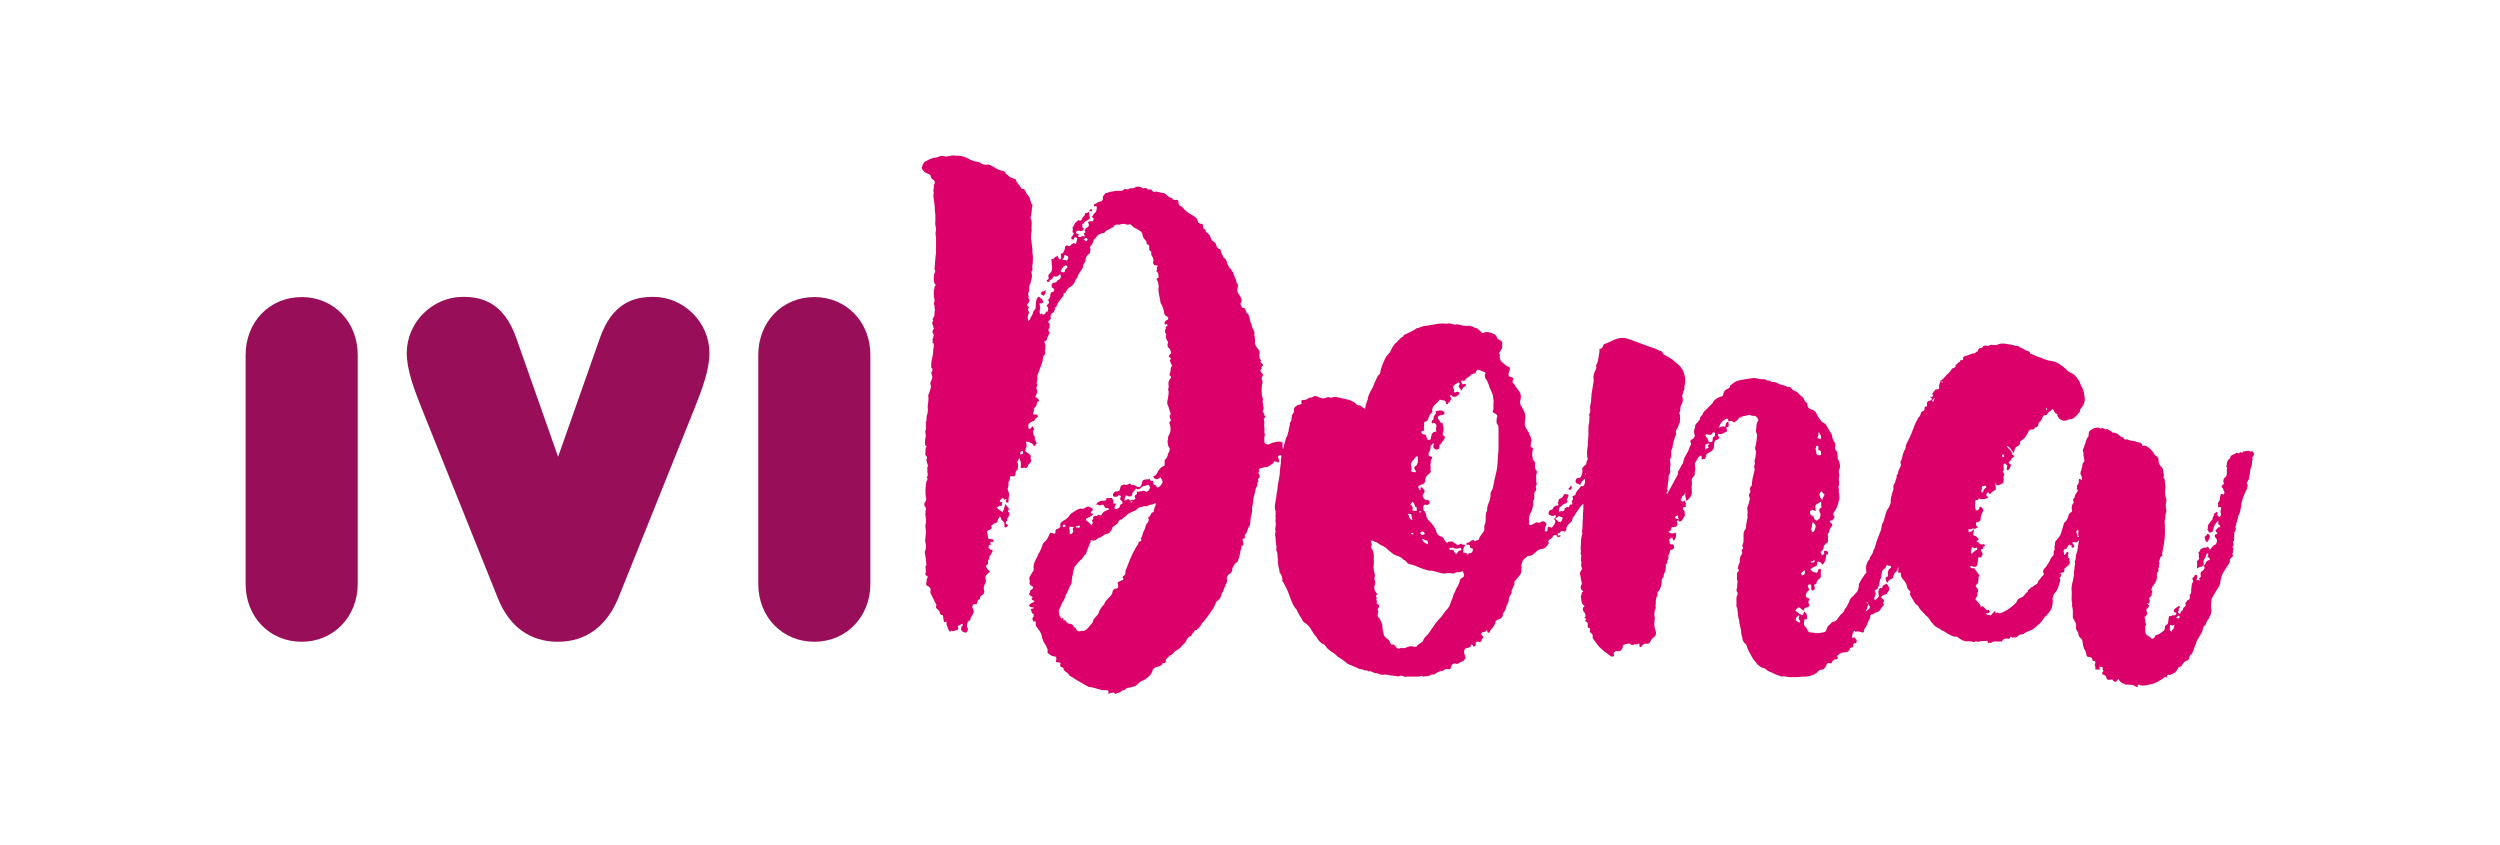
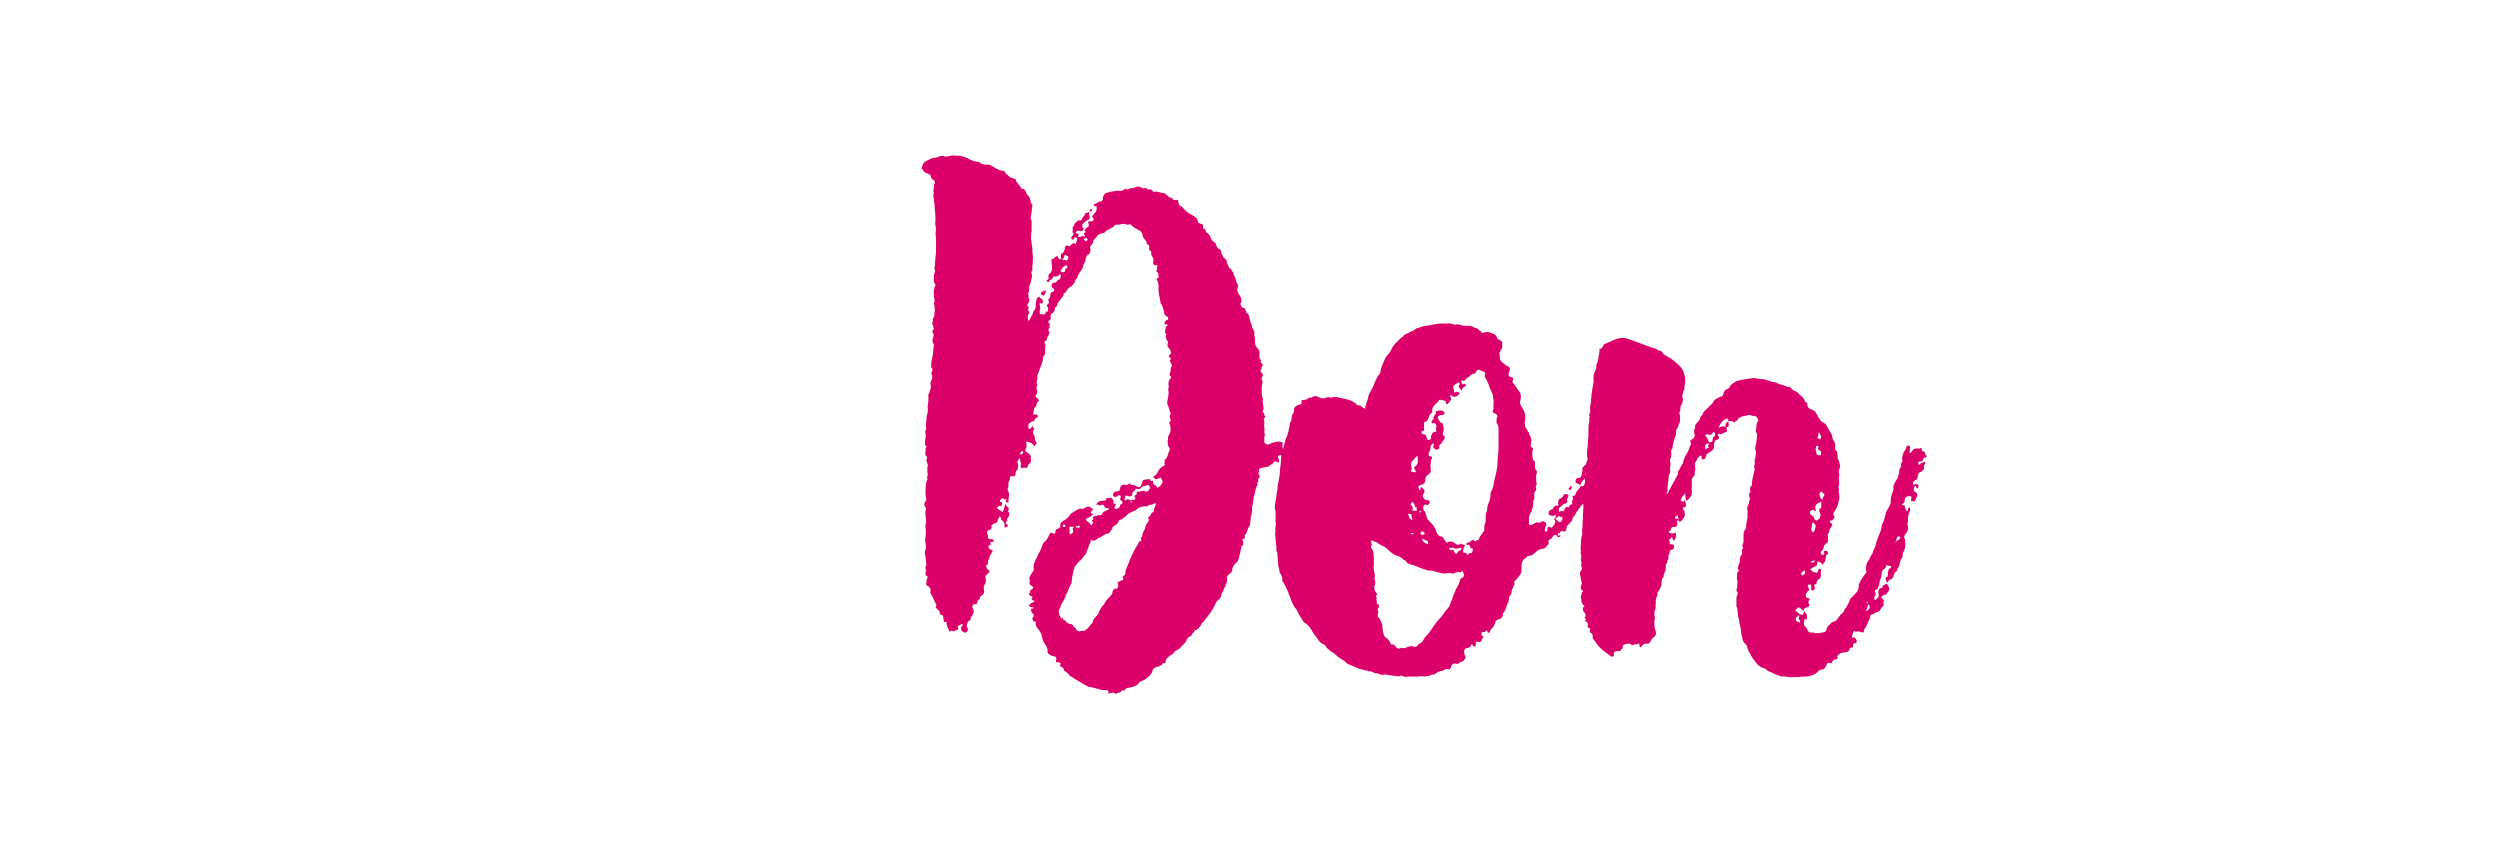
<svg xmlns="http://www.w3.org/2000/svg" version="1.1" id="Layer_1" x="0px" y="0px" viewBox="0 0 1248.9 422.2" style="enable-background:new 0 0 1248.9 422.2;" xml:space="preserve">
  <style type="text/css">
	.st0{fill:#DB006A;}
	.st1{fill:#990E59;}
</style>
  <g>
    <g id="XMLID_81_">
      <path id="XMLID_169_" class="st0" d="M553.6,345.1c-0.3-0.3-0.7-0.3-1-0.3c-1,0-2,0-3-0.3c0-0.3-0.7,0-1-0.3c-1.4-0.3-3-1-4.7-1    c-3-1.7-6.1-3.4-9.1-5.4c-0.3,0-0.7-0.3-0.7-0.7c-0.7-0.7-1.4-1.4-2-1.7c-0.3-0.3-1-0.7-0.7-1.4c-0.3-0.3-0.7-0.7-1-0.7    c-0.7-0.3-1-0.7-0.7-1.4c0.3-0.3,0-1-0.7-1h-0.3c-1.4,0-1.4-0.3-1-1.4c0-1.4,0-1.4-1.4-1.7c-1,0-1.7-0.7-2.7-1.4    c-0.3,0-0.3-0.7-0.3-1c0.3-1-0.3-1.7-0.7-2.7c-0.3-0.7-1-1.4-1.4-2.4c-0.3-1-0.7-1.7-0.7-2.4c-0.3-1.7-1.4-3-2.4-4.4    c-0.7-0.7-0.7-1.4-0.7-2c0-0.7,0.3-1.4-1-1c-0.3,0-0.7-1.4-0.7-1.7c0.3-0.3,0.7-0.7,0.7-1c0-0.7,0-1.4-0.7-1.4    c-0.7-0.3,0-1.4-0.7-1.4v-0.7c0.3,0,0.3-0.3,0.7-0.3c0.3,0,0.7,0,0.7-0.3c0-0.3-0.3-0.3-0.7-0.3c-0.7,0-1.4-0.3-1.7-1    c0.7-1,1.7-1.4,2.7-1.7c0-0.7-0.3-0.7-1-1c-0.3-0.3-0.7-0.7,0-1c0.3-0.3,0-0.7-0.3-0.7l-1-0.7c-0.3-0.3-0.7-0.7,0-1    c0.3-0.3,0-1.4,0.7-1.7s1-0.7,1-1.4l-1-0.7c-0.7-0.3-1-1-0.7-2v-0.7c-0.3-0.7-0.3-1,0-1.7c0.7-1,1-2,1.7-2.7    c0.3-0.3,0.3-1,0.3-1.4c-0.3-1.7,0.3-3,1-4.4l1-2c0-0.3,0.3-1,0.7-1.4c0.7-1.4,1.4-2.7,1.7-4.1c0.3-1,1.4-1.7,2-2.4    c0.7-1,1-1.7,1.4-2.7c0.7-1,0.3-1,1.4-0.7h0.3c1,0.7,1.4,0.3,1.4-1c0-0.3,0-0.7,0.7-1c0.7,0,1-0.7,1.7-1v-0.7    c-0.3-1,0.3-1.7,1.4-2.4c1.4-0.7,2.7-1.7,3.7-3.4c0.3-0.3,0.7-0.7,1-0.7c1-0.7,2.4-1.7,3.7-2c0,0,0.3-0.3,0.3,0c1,0.3,2,0,2.7-0.7    c0.3-0.3,1-0.3,1.7-0.3l1,0.7c1,0.3,1,1,0,1.7c0,0.3-0.3,0.3-0.3,0.7c0,0,0,0.3,0.3,0.3s0.7,0,1,0.3c-1,1-2,1.7-3,2    c-0.7,0.3-1,0.7-0.3,1.4c0.7,0.7,1.7,1,2,2c0.3,0.3,0.7,0,0.7-0.3c0.3-0.3,0.3-0.7,0.3-1c-0.3-0.7-0.7-1,0-1.4    c0.3,0,0.3-0.3,0.3-0.3c-0.3-1-0.3-1,0.7-1.4c0.3,0,0.3-0.3,1,0c0.3,0,0.3-0.3,0.3-0.3c0-0.3,0-0.3,0.7-0.3c0.3,0.3,1.4,0.3,1.4,0    c0.7-1.7,2-2,3.7-2.7c0-0.3-0.3-0.7-0.7-0.7c-1,0.3-1.4-0.3-1.7-1s-0.7-0.7-1-0.7c-0.7,0.3-1.4,0.7-2,0c-0.3-0.3-0.7,0.3-1,0    c0.7-1.7,2.4-2,4.1-2c0.3,0,1,0,1-1c0,0,0-0.3,0.3-0.3h1.7c0.3-0.3,0.7,0,0.7,0c0.3,0.7,1.4,1.4,0.7,2.4c-0.3,0.3,0.3,0.3,0.3,0.3    c1,0,1.4,0.3,0.7,1c0,0.3,0,0.7-0.3,0.7v0.7c0.3,0.3,0.7,0.7,1,0.3c0.7-0.3,1.4-0.3,1.7-1.4c0-0.3,0-0.7,0.7-1    c0.7,0,0.7-0.7,0.3-1.4l-1-1c0-0.3,0.3-0.7,0.3-1c0.3-0.3,0-0.3,0-0.7c-0.3-0.3-0.7-0.3-1-0.3c-0.3,0.3-0.7,0.7-1,0.7    c-0.7,0.3-1.4,0-1.7-0.3c-0.3-0.7,0-1.7,0.7-2c0.3-0.3,0.7-0.3,1-0.3c1,0,1.4-0.3,1.7-1c0-0.7,0.3-1.7,0.7-2    c0.7-0.3,1.7-0.7,2-0.3c1,0.3,1.7-0.7,2.4-0.7c0.3,0.3,0.3,1,1,0.7c1,0,1.4,0.3,2,0.7c1.7,0.7,2,0.7,2.7-1c0-0.3,0.3-0.7,0.3-1    c0-1,1-1.4,2-1.4c0.3-0.3,1,0.3,1.4-0.3h0.3c0.3,0.3,0.3,1.4,1.4,1c0.3-0.3,0.3,0.3,0.3,0.3c0,0.7,0,1.4,0.7,1.7    c0.7,0,1,0.7,1.4,1.4c1.4-0.3,2-1.4,2.7-2.7c0-1-0.7-1.7-1-2.4h-0.3c-0.3,0.7-0.7,0.3-1,0.7c-1.4,0.3-1.4,0.3-2.4-1    c0-0.3,0-0.3,0.3-0.3c0.7-0.3,1.4-1,1.7-1.7c0.7-1.7,2-3,3.7-3.7v-1.7c0-0.3,0-0.7,0-1c1-0.7,1.4-1.7,1.7-3c0-0.7,0.7-1,0.7-1.7    c0-0.3,0.3-1,0-1.4c-1-1-0.7-2.4-1-3.4c0.3-0.3,0.3-1,0.3-1.7c0-0.7,0.3-1,0.7-1.7c0.7-1.4,0.7-3,0.3-4.7c-0.3-0.7-0.7-1,0-1.7    c0.7-0.3,0.3-1,0-1.7c-0.3-1-0.3-1,0.3-2c0,0,0.3-0.3,0-0.3c-0.7-1.4-0.7-2.7-1.4-4.1c-0.3-0.3-0.3-1-0.3-1.7    c0.3-1.7,0.7-3.4,0.7-5.1c-0.3-0.7-0.3-1.4,0-2v-1c-0.3-1.4,0-2.7,1-3.7c0.3,0,0.3-0.3,0-1c-0.7-0.3-0.7-1-0.3-1.7    c0.3-0.7,0.3-1,0.3-1.7c0-0.7,0.3-1.4,0.7-1.7c0-0.7-0.7-1-0.7-1.7c-0.3-0.7-0.7-1,0-1.7c0.3-0.3,0-0.7-0.3-0.7    c0-0.3-0.3-0.3-0.7-0.3c0.3-0.7,0.3-1.4,1-1.7l0.3-0.3c-0.3-0.7-0.3-1.7-1-2.4c-1-0.7-1-1.7-0.7-2.7c0-0.3,0.3-0.3,0-0.7    c-0.7-0.7-0.7-1.4-1-2v-1c0.3-0.3,0.3-0.7,0-1c-0.7-0.3-0.3-1-0.3-2c0,0,0.3-0.3,0.3-0.7c-0.3-0.7,0-1,0.7-1c0,0,0.3-0.3,0-0.7    c0-0.3-0.3-0.3-0.3-0.3c-0.7,0.3-1,0.3-1-0.3c0-1,0-1,1-1.7c0.3,0,1-0.3,0.7-1c0-0.3,0.3-0.3-0.3-0.7c-1-0.3-1.7-1-1.7-2.4    c-0.3-1.4-0.7-3-1.7-4.4c-0.3-2.7-1.4-5.4-1-8.1c0-1.4-0.3-2.7-1-3.7c0-0.3,0-0.3,0.3-0.7c0.3,0,0.7,0,0.7-0.3c-0.3-1,0.3-2-1-3    c0,0-0.3-0.3,0-0.7c0.3-0.3,0.3-1,0-1.4l0.7-0.7c-0.7-0.3-1-0.3-1.7-0.3c-0.7-0.7-1-1-0.7-1.7c0.3-1,0-1.7-0.3-2.4    c-0.7-0.7-0.7-1.4-0.7-2c0-0.3,0-1-0.3-1c-1-0.3-0.7-1.4-0.7-2c0-0.7,0-1-1-1.4c-0.3,0-0.3-0.3-0.3-0.7c0-0.7-0.3-1-0.7-1.4    c-1-1-1.4-2-1.4-3c-0.3-0.7-0.7-1.4-1.4-1.7c-1.4-1-3-1.4-4.1-2.7c0-0.3-1-0.7-1.4-0.3h-1c-1-0.7-2.4-0.3-3.7,0h-1.4    c-0.3,0-1,0.3-1.4,1c0,0.3,0,0.3-0.3,0.3c-1,0.3-1.7,1-2.7,1.4c-0.7,0-1,1-1.7,1.4c-1,0.3-1.7,0.3-2.4,0.7c-1.4,0.7-1.7,2-2.7,2.7    c-0.3,0-0.3,0.7-0.3,1c-0.3,0.3-0.3,1-0.7,1.4c-0.7,0.7-1.4,1.4-0.7,2.4c-0.3,1,0,2.4-1.4,2.7c-0.3,0.3-0.7,1-1,1.7c0,1-0.3,2-1,3    c0,0-0.3,0.3-0.3,0.7c0,1.4-1,2.4-1.7,3.4c-0.7,1-1,2-1.4,3c-0.3,0.3-1,0.7-1,1.7c0,0.3-0.7,1-1,1.4c-0.3,0.7-0.7,0.7-1,1    c-1.4,0.7-2,1.7-2.7,3c-0.3,0.3-0.3,0.3-0.7,0.3s-0.3,0.3-0.3,0.7c0,0.7-0.3,1-0.7,1.4c-1,1.4-2.4,2.7-2.7,4.4l-0.7,0.7    c-0.3,0-0.3,0.3-0.3,0.7c0.3,0.3,0,0.7-0.3,1c0,0.3-0.3,0.7-0.3,0.7c-1.4,0.7-1.7,1.7-1.4,3c0,0.3,0,0.3-0.3,0.7    c0,0-0.3,0-0.3,0.3c-0.7,0.3-1,1,0,1.7l0.3,0.3c-0.7,0.7,0,1.4-0.3,1.7c-0.7,0.7-0.7,1.4-0.3,2c0,0,0,0.3,0.3,0.3    c0,0.3,0.7,0,0.3,0.3c0,0.7-0.3,0-0.3,0l-0.3,0.3c0,1-0.7,1.4-1,2.4c0,1.4-0.3,1-1,1.4l-0.3,0.3c0,0.3,0.3,0.7,0.3,1    c0.3,0.3,0.3,0.7,0.3,1.4c-0.3,0-0.3,0.3-0.3,0.3c0.7,0.7-0.3,1.4,0,2c0.3,1,0,2-0.7,2.4c-0.3,0.3-0.3,0.7-0.3,1    c0,2-1,3.7-1.7,5.8c-0.3,1.4-1.4,2.7-1,4.1c0,0.7-0.3,1.4-0.3,1.7c0,0.7-0.3,1,0,1.4c0.3,0.3,0.3,0.7,0,1c-0.3,0.7-0.3,1.4,0,2    c0.3,1,0,2-0.7,3v0.3c0.3,0.7,1.7,1,1.7,2c0,0,0.3,0.3-0.3,0.3c-0.7,0.3-0.7,1.4-1,2c0,0,0,0.7-0.3,0.7c-1,0.7-1,1.7-1,2.7    c0,0.3-0.3,0.3-0.3,0.3c0,1,0,1,1,1c0.3-0.3,1,0,1.4,0.7c0,0.3-0.3,0.7-0.7,1c-0.3,0-0.7,0.3-1,1c0,0.3-0.3,0.7-0.7,0.7    c-0.7-0.3-0.7,0.3-1,0.3c-0.7,0.3-1.4,1-1.4,1.7v1c0,0.7,0.3,0.7,1,0.7c0.3-0.3,0.7-0.7,1-1.4c0.7,0.7,0.7,1.4,1,2    c0,0.3-0.7-0.3-0.7,0.7c0.3,0.7,0,1.7,1,2.7v0.3c-0.3,1,0.3,1.7,0.7,2.4c0,0.7,0.3,1-0.3,1c-0.3,0.3-0.3,0.3-0.3,0.7    c-0.3,0.3-0.7,0.3-0.7,0c-0.7-1.4-2-1.7-3.4-2c-0.3,0-0.7,0.3-0.3,0.7c0.3,0.7,0,1.4,0,2.4c-0.3,0-0.3,0.3-0.3,0.7    c-0.3,0.7-0.3,1,0.3,1.4c0.7,0.3,1,0.7,1.4,1c1,0.7,1,1,0.7,2c0,0.3,0,0.3,0.3,0.7c0,0.7,0,1.4-0.7,2c-1,0.3-0.7,1.7-1.4,2    c-0.3,0.3-0.3,0.3-0.7,0.3c-0.7-0.3-1-0.3-1.4,0c-0.3,0.3-1.4-0.3-1-1c0.3-1,0-2-0.3-3c-0.3-0.3,0-0.7-0.3-1    c-0.7,0.7-0.7,1.4-1,1.7c-0.3,0,0,0.3,0,0.7c0.7,1.4,0,2.4,0,3.7h-0.3c-0.7,0.3-0.7,1.4-0.7,2c-0.3,1-0.3,1-1.4,1    c-1.4,0-1.4,0-1.4,1v0.3c0,1-1,1.4-0.7,2.4c0,0.7,0,1.4-0.3,2c-0.3,0.7,0,1.4,0.3,2c0.3,0.7,0.3,1.4,0.3,2c-0.3,1-0.3,2.4-0.3,3.4    h-0.3c-1,0-1,0-1-1c0.3-0.3,0.3-0.3,0.3-0.7c-0.3,0-0.7,0-1,0.3c-0.3,0-0.3,0-0.3-0.3c-0.3-0.7-1-0.3-1-0.3l-1,1    c0,0.7-0.3,0.7,0.7,0.7c0.3,0.3,0.7,0.3,0.3,1c0,0.3,0,1.4-0.7,1c-1-0.3-1,0.7-2,0.7c0.7,1,2,1.7,3,2.4c0.7-1,1-2.7,1.4-4.1    c0.3,0.7,0.7,1,1,1.4c1,1,1,1,0.3,2.4c0.3,0.3,1,0.7,0.7,1.4c0,0.7-0.3,1-0.7,1.7c-0.3,0.3-0.7,0.7-0.3,1.4c0,0,0,0.3-0.3,0.3    c-0.7,0.7-0.7,1.4,0.3,1.7c0.7,0.3,0,1.4-0.7,1.4c-0.3,0-0.7,0.3-0.7-0.3c0-2,0-2-1.4-3.4c-0.3,0-0.3-0.3-0.3-0.7s-0.3-0.7-0.7-1    c-0.3,0.7-1,1.4-1,2c0,0.7-0.3,1-1.4,1.4c-0.7,0-1,0.7-1.7,1c0,0.3-0.3,0.3,0,0.7c0.3,0.7,0,1-0.7,1.4c0,0.3-0.3,0.3-0.7,0.3    c-0.7,0.3-1,1-0.7,1.4c0,0.7,0.3,1,0.3,1.4c0,1.4,0,1.7,1.4,1.7c0.3,0.3,1,0,1.4,0.3v1c-0.3,0.3-0.7,0-1,0    c-0.3,0.3-0.7,0.3-0.7,0.7c0.3,0.3,0.7,0.3,0.7,0.7c-1,0-1.4,0.3-1.4,1c-0.3,0.7,0.3,1,0.7,1.4c0.3,0.3,1,0.3,1.4,0.7    c-0.7,1-0.7,1.7-1.4,2.4c-0.3,0.3-0.3,0.3-0.3,0.7c0,0.7-0.3,1.4-0.7,1.7v0.7c0,0.7,0,1-0.3,1.4c-0.3,0.3-0.7,0.3-0.7,0.7    c0,0.7,0.3,0.7,0.3,1c0.3,0.7,1,1.4,1.7,1.7l-2,2c-0.3,0.3-0.3,0.7-0.3,1.4c0.3,1,0.3,2-0.3,3c-0.7,1-0.7,2.4-0.3,3.7    c0,1-0.7,1.7-1.4,2c-0.3,0.3-1,0.7-0.7,1.7c0,0-0.3,0.3-0.7,0.3c-0.3,0.3-0.7,0.7-0.7,1.4c0.3,1-1,0.7-1.4,1s-0.7-0.3-0.7,0    c0,0.7-0.7,1-0.3,1.7c1,1.4,0.7,2.7-0.3,4.1c-0.3,0.3-0.7,1-0.7,1.7c0,0.3-0.3,0.7-0.7,0.7c-0.7,0.3-0.7,1-1,1.7c0,1-0.3,1,0,1.4    c0.3,0.7,0.7,1,0.3,1.7c-0.3,1-1,1.4-1.7,1c-0.3-0.3-0.7-0.3-0.7-0.3c-1-0.7-1-1.4-0.7-2.4c0-0.3,0.3-0.7,0.7-0.7    c0-0.3,0-0.7-0.3-0.7c0-0.3-0.3,0-0.3,0l-2,1c0,0.3,0.3,0.7,0.3,1s0,0.7-0.7,1c-1,0-1.7,1-2.4,0.3h-0.3c-0.3,0-0.7,0.7-1,0.3    c-0.3-0.3-0.3-0.7-0.7-1.4c-0.3-1-1-2-0.7-3c0-0.3-0.3-0.7-0.7-0.3c-0.7,0.3-0.7,0-0.7-0.7c0-0.3-0.3-0.7-0.3-1.4    c0-0.7,0-1.4-1-1.4c-0.3-0.3-1-0.7-0.7-1.4c0.3,0,0-0.3-0.3-0.3c0-0.3-0.3-0.7-0.7-1c-0.7-0.7-1.4-1-0.7-2v-0.3    c-1-1.7-1.7-3.7-2.7-5.4c-0.3-0.3-0.3-0.7-0.3-1.4c0.3-1,0-2-1.4-2.7c-0.7-0.3-0.7-0.3-0.7-1.4c0.3-0.7,0-2,0.7-2.7    c0-0.7,0-1-0.7-1c-0.3-0.3-0.7-1-0.3-1.4c0.3-0.7,0-1.4,0-2.4c0-0.3-0.3-1,0.3-1.4c0.3,0,0-0.3,0-0.7c0-1.7-0.3-3.7-0.7-5.4v-0.7    c0.7-1.4,0.7-3,0.3-4.7c-0.3-0.7,0-1.7,0-2.4c0.3-1.7,0.3-3.7,0-5.4c0-0.7,0-1.4,0.3-2v-1.7c-0.3-0.7,0-1.4-0.3-2    c-0.3-0.7,0.3-1.4,0-2c0-0.3,0-0.7,0.3-0.7c0-0.7,0-1-0.3-1.4c-0.7-0.7-0.7-1.4-0.3-2.4c0.3-0.3,0.7-0.7,0.7-1.4V249    c-0.7-3-0.3-5.4,0-7.8c0-0.3,0-0.7,0.3-1c0.3-0.3,0.3-1,0.3-1.4c-0.3,0-0.3-0.3-0.3-0.3c1-1.4,0-2.4,0.3-3.7c0-0.7-0.3-1.4,0.3-2    c-0.3-0.7-0.3-1.4-0.7-2.4c0-0.3-0.3-0.7,0-1c0.3-0.7,0.3-1,0-1.4c-0.3-0.3-0.7-0.7-0.7-1c0.3-1.4,0-2.4,0.3-3.4    c0.3-0.3,0.7-0.7,0-1c-0.3,0-0.3,0-0.3-0.3c-0.3-1.4,0-3,0.3-4.4c0-1-0.3-1.7-0.3-2.4c0.3-0.7,0.7-1.7,0.3-2.4c0-0.7,0.3-1.4,0-2    c0.7-1.4,0-2.7,0.7-4.1c0.3-0.7,0.3-1.7,0.3-2.7c-0.3-1.4,0.3-3,0.3-4.7v-1c0-0.7-0.3-1.4,0.3-2c0.3-1.4,1.4-3,0.7-4.7v-0.7    c0.3-0.7,0.3-1,0.7-1.7c0.3-0.7,0.3-1.4,0-2.4c-0.3-0.3-0.3-1,0-1.4c0.3-0.7,0.7-1.4-0.3-2v-2.4c0.3-2,1-4.1,1-6.1    c0-1,0.3-1.7,0.3-2.4c0-0.3,0-1-0.3-1.4c-0.3-0.3-0.7-0.3-0.3-0.7c0.3-0.3-0.3-1,0-1.4c0.3-0.3,0.3-0.7,0.3-1c0.3-0.3,0.3-1,0-1.7    c-0.7-0.7-0.3-1.4,0-2c0.3-0.3,0.7-0.7,0-1c0.3-1-1-1.7-0.3-3c0,0,0.3,0,0.3-0.3c-0.7-0.7,0-1.4,0.3-2c0.3-0.3,0.3-0.7,0.3-1    c0-1,0-1.7,0.3-2.4l-0.3-1.4c0.3-1-0.7-1.7,0-2.7c0.3-1-0.3-2-0.3-3v-2.7v-0.3c0.7-0.7,0-1.7,0.7-2c0.3,0,0.3-0.7,0-0.7    c-0.7-1-0.7-1.7-0.7-2.7c0-1.4,0-2.7,0.7-3.7c0-0.3,0-0.7-0.3-1c-0.3-0.3,0-0.7,0-1c0.3-2.4,0.3-5.1,0.7-7.4v-7.8    c-0.3-1-0.3-2.4,0-3.7c0-1.4-0.7-3-0.3-4.4c0-2,0-3.7-0.3-5.4c0-2-0.3-4.4-0.7-6.8v-1.7h0.3c-0.7-1.4,0-2.4,0-3.4    c0-0.3-0.3-0.7,0.3-1.4c0.3,0,0-1.4-0.3-1.7c-1-0.3-1.4-1-1.7-2c0-0.7-0.7-1-1.7-1.4c-1.4-0.3-2-1.4-2.7-2.4v-0.3    c0.3-1.4,0.7-2.7,2-3.4c1.4-0.7,2.7-1.4,4.1-1.7c1,0,2-0.3,2.7-0.7c1-0.3,1.7-0.3,2.7,0c0.3,0.3,1,0,1.4,0    c1.4-0.3,2.7-0.7,4.1-0.3h1.4c1.7,0,4.4,1,5.8,2c1,0.3,2.4,1,3.4,1c0.7,0,1.4,0.3,1.7,0.7c1.4,0.7,2.4,1,3.7,0.7    c0.7,0,1.4,0.3,2,0.7c1.7,1,3,2,5.1,2.4c0.7,0,1.4,0.3,1.7,1c0,0.7,0.7,0.7,1,1l1,1c0.3,0.3,0.3,0.3,0.7,0.3    c0.3,0.3,1,0.3,1.4,0.7c0.3,0,0.7,0,1,0.3c0.3,1.7,2,2.7,2.7,4.4c0,0,0.3,0.3,0.7,0.3c1,0,1.4,1,1.7,1.7c0,0.3,0.3,0.3,0.3,0.7    c0.7,1,1.7,1.7,1.7,2.7c0,0.3,0.3,0.7,0.3,1c0.3,0.3,0.3,1.4,0.7,1.7c0.7,0.7,0,1,0,1.7c0,1.7-0.3,3.4-0.7,5.1    c0,0.3,0,0.3,0.3,0.7c0.3,0.7,0.3,1.4,0.3,2.4s-0.3,2,0,3c0,0.7-0.3,1.7-0.3,2.7c-0.3,1.4,0.3,2.7,0.3,4.1c0,0.7,0.3,1.4,0.3,2    c0,1.4,0,2.7,0.3,4.1c0,1.7,0,3.4-0.3,5.1v0.7c0.3,0.7,0,1.4-0.3,1.7c0,0.3-0.3,1,0,1.4c0.3,0.7,0,1.4,0,2c-0.3,1-0.3,2.4-1,3.4    c-0.3,1-0.3,2-0.3,3c0,0.3-0.3,0.7-0.3,1c-0.3,0.3-0.3,0.7,0,1.4c0,0,0.3,0.3,0,0.7c-0.3,0.3,0,0.7,0.3,1c0.3,1,0.3,1-0.3,2    l-0.7,1c0,0,0,0.3,0.3,0.7c0.7,0.3,0.7,0.7,0.3,1c0,0.7-0.3,1,0,1.4c0.7,0.3,0.3,1,0,1.7c-0.3,0.7-0.3,1.4-0.3,2    c0.3,0.3,0.3,1,0.3,1.4c0.3-0.7,1-0.7,1-1.4c0-0.7,0.7-1,0.7-1.4c0.3-0.7,0.7-1,0.7-1.7c0-0.3,0.3-0.7,0.3-0.7c1-1,1-1.4,1-2.7    c0-1,0.3-2,0.3-2.7c0.3-1,0.7-1.4,1.4-1.7l1,1c0.7,0.3,0.7,0.7,1,1.4c0,0.3,0,0.7-0.3,0.7c-0.3,0.3-0.3,0.3-0.7,0.3    c-0.7-0.3-1,0-0.7,0.7c0.3,1,0.3,2,0,2.7v1c0,0.3,0,0.7,0.3,1c0,0.3,0.3-0.3,0.7-0.3c0,0,0.3,0,0.3,0.3c0.3,0,0.7,0.3,1,0    c0.7-0.3,0.7-0.7,0.7-1c0-0.3,0-0.7,0.3-0.3c0.7,0.3,0.7-0.3,0.7-0.3c0.3-0.7,0.3-1.4,0-2c-0.7-0.7-0.7-0.7,0.3-1.7    c0.3-0.3,0.7-0.7,0-1.4v-0.7c0.7-0.7,1-1,1-2c0-0.7,0-1,0.7-1.7c0.3,0,0.7,0,1-0.3c0-0.3,0.3-0.7,0.3-1c-0.3-0.7-1.4-0.7-1.4-1.7    c0.3-0.3-0.3-0.7,0.3-1c0,0,0.3-0.7,0.7-0.7c0.7,0,1.4,0,1.7-0.7c0.3-0.7,1-0.7,1.4-1c0.7-1,0.7-1.7,0.3-2.4    c-0.3-0.3-0.3,0-0.7,0.3c-0.3,0.3-1,1-2,0.7c-0.3-0.3-0.7,0-1,0.3c0,0.7-0.7,1.4-1.4,1.4c-0.3,0.3-0.3,0.3-0.3,0.7    s-0.3,0.3-0.7,0.3c-0.7,0-0.7-0.3-0.7-0.7c0-0.3,0.3-0.3,0.3-0.3c0.7-0.3,0.7-0.7,0.7-1c-0.3-0.7-0.3-1.4,0.3-2    c1-0.7,1.4-1.7,1.4-3l-0.3-3.4c0-0.7-0.3-1.4,0.7-1h0.3c0.3-1,1.4-1,2-1.7c0.3,0.7,0.3,1,0.7,1.4c0.3,0.7,0.7,0.7,1,0    c0-0.3,0.3-0.7,0-1v-1c0-0.3,0-0.3,0-0.3c1.7-0.3,1.4-1.7,2-2.4c-0.3-1,0.3-1.4,0.7-1.7c0.3,0,0.3-0.3,0.7,0c0.7,0.7,1,0,1.7-0.3    c0-0.3,0.3-0.3,0.7-0.7c0.3,0,0.3-0.3,0.7-0.3c0.3,0.3,0.7,0.7,1,0.3c0.3-0.3,0-0.7,0.3-1c0.3-0.7,0.3-1,0.3-1.4    c0-0.3-0.3-0.7-0.7-0.7c-0.3-0.3-0.3,0-0.7,0v0.3c-0.3,0.7-0.7,1-1,0.7c-0.7-0.3-0.7-1-0.3-1.4c0.3-0.3,0.7-0.7,0.7-1    c0.3-0.3,0.7-1-0.3-1v-0.7c0-0.3,0.3-1,0-1.7v-0.3c1-0.7,0.7-2,2-2.7c0.3-0.3,0.7-1,1.4-0.7c0.7,0.3,1.4-0.3,1.4-1    c0.3-1,1.4-1,1.4-2.4c0,0,0.3-0.3,0.7-0.3c0.7,0,0.7-0.3,1.4-0.7v1.7c0.7,1.7,0.3,2-1,2.7c-0.7,0.3-1.4,0.7-1.7,1.4    c-0.3,0.3-1,0.3-0.7,0.7c0,0.7-0.3,1.7,1,2l-0.7,0.7c-0.3,0.7-1.4,0.7-2,0.3c-0.7,0-1,0-1.4,0.7c-0.3,0.3,0,0.7,0.3,0.7    c0.3,0.3,0.7,0,1,0.3c0,0.3-0.3,0.7-0.3,1.4c0.3,0.3,0.7,0,1.4,0c0.3,0,0.3-0.7,1-0.3c0.3,0,0.7,0.3,1,0c0-0.3-0.3-0.3-0.3-0.7    c-0.3-0.7-0.3-1,0.3-1c0.3-0.3,0.3-0.7,0-1h-0.3c0.3-0.7,0.7-1.4,1.4-1.7c1-0.7,1-0.7,0.7-2l-0.3-0.3c0.3-0.7,0.7-1,1.7-0.7    c1,0,1.4-1,1-1.7c-0.3-0.3-0.7-0.3-0.7-0.7c0.3-0.3,0.7-0.7,1-1.4c1-0.7,1.4-1.7,1.4-3c0-0.3,0-1.4-1-0.7h-0.3c0-0.3-0.3-1,0-1    c1-0.3,2-1.4,3-1.4c0.7,0,1.4-0.7,1.4-1.4c-0.3-1,0.3-1.7,1-2.4v-0.3c1.4-0.3,2.7-1,4.1-1c1-0.3,1.7-0.3,2.4-0.3h2    c0.3-0.3,1-0.3,1-0.7c0.3,0,0.3-0.3,0.7-0.3c1,0.7,1.7,0,2.7-0.3h0.7c0.3,0,0.3,0,0.7,0c1.7-1,2.4-1,4.1-0.3    c0.3,0.3,0.7,0.7,1,0.3c0.7,0,1.7-0.3,2,0.7h0.3c1-0.3,1.7,0,2,0.7c0.3,0.3,1,0.7,1.7,0.3c1.4,0,2.4,0.7,3.7,0.7    c0.3,0,1,0.3,1.4,0.7c0.7,0.7,1.4,1.4,2.4,1.7c0.3,0,0.7,0,0.7,0.3c0.3,0.7,1,1,2,0.7c0.3,0,1,0,1,0.7c0,0.7,0.3,1,0.3,1.4    c0.3,0.3,0.3,0.7,0.3,0.7c0.7,0.3,1.4,0.7,2,1.4c0.3,0.7,1,1,1.7,1.7c1,1,2.4,1.4,3.7,2.4c1.4,1,1.4,1,2,3c0,0.3,0,0.3,0.3,0.3    c0,0,0.3,0,0.7,0.3c1.4,0.3,1.4,0.3,1.4,1.7c0,0.7,0.3,1,0.7,1c0.7,0.3,0.7,0.7,0.7,1.4l0.3,0.3c1.4,0.7,2,2,2.4,3.4    c0.3,0.7,1,1,1.4,1.4c0.7,0.3,1,1,1,1.4c0.3,1,0.7,1.7,1.4,2c0.7,0,1,0.7,1,1c0.3,1,0.3,1.7,1,2.4c0,0.7,0.3,1,1,1.4    c0.3,0.3,1,1,1,1.7c0,1,0.7,1.7,1,2.4c0,0.3,0,0.7,0.3,0.7c0.7,0.3,1,0.7,1,1c0.3,0.7,1,1,1,1.7c0,0.7,0.7,1.4,0.7,2    c0.3,0.7,0.7,1,0.7,2c0,0.3,0,0.3,0.3,0.7c0.7,1,0.7,1.7,0.3,2.7c-0.3,1,0,2,0.7,3c0.3,0.3,0.7,1,1,1.7c0.3,1,0.7,1.7,0,2.7    c-0.3,0-0.3,0.7,0,1c0.3,0.7,0.3,1.4,1.4,1.4c0.3,0,0.7,0.3,0.7,0.7c0.3,0.7,0.7,1,0.7,1.7c0,0.3,0,0.3,0.3,0.3c1,0.3,0.7,1,1,1.7    c0.7,1.4,0.3,2.7,1.4,4.1c-0.3,1,0.7,2,1,3c0,0.3,0.3,0.3,0.3,0.7c-0.3,1.4,0.3,2.7,0.3,4.1c-0.3,1.7,0.3,3,1.4,4.1c1,1,1,2,0.7,3    c0,0.7,0,1.4,0.3,2c0.3,0.3,1,1,0.3,1.4c-0.3,0.3,0,0.3,0,0.3c0.7,0.3,0.7,1,1,1c0,0.3,0.3,0.3,0.3,0.7c-0.3,0-0.7,0.3-0.7,0.7    c-0.3,0.3,0.3,0.7,0,0.7c-0.7,0.7-0.7,1.4-0.3,2c0.3,0,0.3,0.3,0.7,0.7c0.3,0.3,0.3,0.7,0,1.4c-0.7,0.3-0.3,1-0.3,1.7    c0.3,0.3,0.3,1,0.3,1.4c-0.7,2.4-0.3,4.4-0.3,6.4c0,0.3,0,0.3,0.3,0.7c0,0.3,0,0.7,0.3,1l-0.3,1.4c0,0.3,0.3,0.7,0.3,1.4    c0,0.3,0,1,0.3,1.4c0,0.3,0,1-0.3,1.4c-0.3,0.3-0.3,0.7,0,1c0.7,0.7,0.3,1.4,1,2v0.7c-0.3,0.3-0.7,0.3-0.7,0.7    c0.7,1.4,0,3,0.3,4.1c0.3,1,0,1.7,0,2.4c0,0.7,0.7,1.4,0,2.4v1.7c0,1,0,1,0.3,1.4c0.3,0.7,1,0.7,1.4,0.7c1,0,1.4-0.3,2-0.7    c1.4-0.3,2.4-0.7,3.4-0.7c0.7,0,1,0,1.4,0.3c0.3,0,0.7,0,0.7,0.3c-0.3,1.4,0,2.7,0.3,4.1c0.3,0.3,0,1,0.3,1.7    c0.3,0.3,0,0.7-0.3,0.7c-0.7,0-1-0.3-1.7-0.3c-0.7,0-1.4,1-0.7,1.7c0.3,0.3,0.3,0.7,0.3,1.4c-0.3,0.7-0.3,0.7-1,0.3    c-0.3,0-0.7-0.3-1-0.3c-0.3,0-0.7,0-0.7,0.3c0,1-1.4,1-1.7,1.7c-0.7,0-1,1-1.7,0.7c-1,0.3-2,0.3-3,0.7c-0.7,0-1,0.7-1,1    c0.3,0.7-0.7,1.7,0.3,2.4v0.7c0.3,0.3,0,0.7,0,0.7c-0.7,0.3-1,1-0.7,1.4c0.3,0.3,0.3,0.7,0,0.7c-0.7,0.3-0.3,1-0.3,1.7    c-1,1-1,2.7-1.4,4.1c-0.7,2-0.7,3.7-1,5.8c-0.3,0.3-0.3,1-0.3,1.4v1.7c0,0.3-0.3,1-0.3,1.7c-0.7,1.4-0.3,3-0.7,4.4    c0,0.7-0.3,1.4-0.7,1.7c-0.7,1.4-0.7,2.7-1.7,3.7c-0.3,0.3-0.3,0.3-0.3,0.7c0.3,0.7,0.3,1.4-0.7,1.4c-0.3,0.3-0.7,0.3-0.3,0.7    c0.3,0.7,0.3,1.4,0.3,2.4c0,0,0,0.3-0.3,0.3c-1,0.3-0.7,1-0.7,1.7c-0.7,1-0.3,2.4-1,3.4c0.3,1-0.7,1.7-0.7,2.7    c0,0.3-0.3,0.3-0.7,0.7c-1,0.7-1.4,1.7-2,2.7c0,1-0.3,2.4-1.4,3c-0.7,0.3-1,0.7-1.4,1.7v0.7c0.7,1.4-0.7,2.4-0.7,3.7    c-1,1-0.7,2.4-1.7,3.4c-0.3,0.3-0.3,0.7-0.3,1c-0.3,1-0.7,2-1.7,2.7c-0.7,0.3-0.7,0.7-1,1c-1.4,3.7-3.7,6.4-6.1,9.5l-1,1    c-0.3,0.7-0.7,1.4-1,1.7c-0.7,0-0.3,1.4-1.4,1v0.3c0,0,0.3,0.3-0.3,0.3c-0.7,0-1,0.3-1,0.7c-0.3,0.7-1.4,1-1.4,2    c0.3,0,0,0-0.3,0.3c-1,0.3-2,1-2.4,2.4c0,0.3-0.3,0.3-0.3,0.7l-2,2c-0.7,1-1.7,1.7-2.4,2c-0.7,0.3-1,0.7-1.4,1    c-0.3,0.7-0.7,1-1.4,1.4c-1,0.3-1.7,1.4-2.4,2c-0.3,0-0.3,0.7-0.3,1c0,0.7-0.3,1.4-1.4,1c-0.3,0-0.3,0.3-0.3,0.7    c-0.3,0.3-1,0.7-1.7,1c-1.7,0.3-3.4,1-3.4,3c0,0-0.3,0-0.3,0.3c-0.3,1-2.7,3-4.1,3.7c-1,0.3-1.7,0.7-2.4,1.4c-1,1.4-2.4,1.7-3.7,2    c-0.7,0.3-1,0.3-1.7,0.3c-0.7,0.3-1,0.3-1.4,1c-0.3,0.3-0.3,0.3-0.7,0.3c-0.7-0.3-1,0.3-1.4,0.7c-0.7,0.7-1.7,0.3-2.4,1    c0,0.3-0.3,0-0.7-0.3c-0.3,0-0.3-0.7-0.7-0.3c-0.7,0.3-1.4,0-1.7,0.3c-0.3,0.3-0.7,0.3-0.7,0.7C553.6,345.7,554,345.1,553.6,345.1    z M511,225.3c-1,0-1.4,0.7-1.4,1.7C511,227,511.3,226.6,511,225.3z M520.8,147.4c-1-0.3-1-1-0.3-1.7c0.7-0.3,1.4,0,1.7-1    c0.3,1.4,0.3,1.4-0.7,3C521.2,147.8,521.2,147.8,520.8,147.4z M540.8,315.3c2.4-0.3,3.4-2.7,5.1-4.4c0-1.4,1-2,1.7-3    c0.7-0.7,1.4-1.4,1.4-2.4c0.7-1,1-2,2-3c0.3-0.3,0.7-0.7,0.7-1c0.7-1.4,1.7-2.4,2.7-3.4c0.7-0.7,1.4-1.4,1.4-2.7    c0.3-0.7,0.7-1.4,1.7-1.4c0.3,0.3,0.7,0,1-0.7c0.3-0.3,0-0.7,0-1.4c-0.3-1-0.3-1,0.7-1.4c0.7-0.3,1-0.7,1.7-0.7    c0,0,0.3-0.3,0.3-0.7c-0.7-0.7-0.3-1,0-1.4c0.7-0.3,1-0.7,1-1.4c0-0.7,0-1.4,0.3-1.7l2-5.1c0.7-1.4,1-2.4,1.7-3.7    c0.7-1.4,1.4-2.7,2.4-4.1c0-0.3,0.3-0.7,0.3-1c1-0.3,1.7-0.7,1-1.7v-0.3c0.7-0.3,0.3-0.7,0.7-1c0.3-1.4,0.7-2.4,1.4-3.7    c0.3-1,0.3-2,1.4-3c0.3-0.3,0.7-1.4,0.3-2c-0.3,0,0-0.7,0-0.7c1.4-0.3,1-2.4,2.4-2.4c0,0,0-0.3,0.3-0.3c0-1,0.3-2,0.7-2.7    c0.3-0.7,0.3-1.4,0-1.7c-0.7,0.7-1.7,1-2.7,1c-0.7,0-1,1-2,0.7c-0.7-0.3-1.4,0.3-2,0.3c-1,0-2,0.7-2.7,1.4c-0.7,0.7-1.4,0.7-2,1    c-1.4,0.7-2.4,1-3,2c-0.7,0.7-1.7,1-2.4,2c-0.7-0.3-1.4,0.3-1.4,0.7c-0.3,1-1,1.7-1.7,2l-1.4,1c0,1-0.7,1.4-1,2    c-0.3,0.7-1,1.4-2,1.4c-1.7,0.3-2.4,2-4.1,2c-0.3,0-0.3,0-0.3,0.3c-1,1-2,1.4-3.4,0.7c-0.3,0.7,0,1-0.3,1.4    c-0.7,0.7-0.7,1.7-1,2.4l-1,2.4c0,0.3,0,0.7-0.3,1c-0.7,0.3-1.4,1.7-2,2.4c-1.4,1-2.4,2.4-3.4,3.7c-0.3,0-0.3,0.3-0.3,0.7    c0.3,0.3-0.3,0.3-0.3,1c0,0.3-0.3,0.7-0.3,1.4c-0.3,1.4-0.7,2.7-0.7,4.4c0,0.7-0.3,1.4-0.7,2c-1,1.4-1,3.4-2.4,4.7v0.3    c0.3,0.3,0,0.7-0.3,1c-0.3,1-0.7,1.7-1.4,2.7c-0.7,1-0.7,2.4-1.7,3.7v0.3c0.3,1,0,2.4,1,3v0.7c0.7,0.3,0.7-0.3,1-0.3    c0.3,0.3,0.3,0.7,0.3,1c0,0,0,0.3,0.3,0.3c1-0.3,1,0.7,1.4,1s0.7,0.7,1.4,0.7c0.7,0,1.7,0.3,2,1.4c0,0.3,0.7,0.3,1,0.7    c0.7,1.7,1.7,2,3,1.4H540.8z M532,135.3c0-0.7,0.3-1,1-1.4c0.3,0,0.3-0.7,0-1c0-0.3-0.3-0.3-0.7-0.3c-1,0.3-1.7,1.4-2,2    c-0.3,0.3-0.7,0.7-0.3,1c0.3,0.7,0.7,0.3,1,0.3C531.6,136.3,532,135.9,532,135.3z M533.7,128.5c0-0.3-0.3-0.7-1.4-1    c-0.7-0.3-0.7,0.3-0.7,0.7c0,0.7-0.3,0.7-0.7,1c-0.3,0.3,0,0.7,0.3,0.7h1c0.3,0,0.3,0.3,0.7,0.3    C533.3,129.8,533.7,129.2,533.7,128.5z M532.3,262.8c0-0.3-0.3-0.7-0.7-0.7s-0.7,0.3-0.7,0.7c0,0.3,0.3,0.7,0.7,0.3    C532,263.2,532.3,263.2,532.3,262.8z M536,264.9c0-0.3-0.3-0.7,0-1c0.3-0.3,0.7-0.7,0-0.7h-0.7c-0.3,0-0.7-0.3-1,0    c0,0.3-0.3,0.7,0,1.4c0,0.3,0.3,0.7,0,1v0.7c0.3,0.7,0.7,0.7,1,0.3C536,266.2,536.4,265.5,536,264.9z M539.1,263.5    c0.3-0.3,0.7-0.3,0.3-0.7c-0.3-0.3-0.7-0.3-1,0c-0.3,0-1,0-1,0.3c0,0.7,0.7,0.3,1,0.3C538.8,263.9,538.8,263.9,539.1,263.5z     M543.2,120c0.3-0.3,0-0.7-0.3-1c-0.3-0.3-0.3-0.3-0.7,0l-1,0.7c0.7,0,0.7,0.3,1,0.7S542.8,120.4,543.2,120z M544.5,104.8    c0.3-0.3,0.7-0.3,1-0.3c0.3,0.3,0,0.3,0,0.7c0,0.3,0.3,0.3,0,0.3h-1.4C544.2,105.5,544.2,105.1,544.5,104.8z M564.5,250h0.3    c0.3-0.3,1-0.3,1.4-0.3c0.7,0,0.7-0.3,1-0.7c0.3,0-0.3-0.3-0.3-0.7c-0.3-0.3,0-0.7,0.3-1c1-0.3,0.7-1,0.7-2c0.3,0.3,0.7,0.7,1,0.3    c0.7-0.3,1,0,1.7-0.3c0.3-0.3,1,0,1.4,0c0.7,0.7,1,0.3,1.4,0c0.7-0.3,0.7-1,1-1.4c0.3,0,0.3-0.3,0-0.7s-0.3-1-1-1    c-1,0.7-2.4,0.3-3.4,1.4c-0.3,0.7-1.4,1-2,0.7c-0.3-0.3-0.7-0.3-0.7,0c-0.3,1-2,1.4-1.7,3c-0.3,0.7-1,0.7-1.7,0.7    c-1.4-0.7-1.7-0.7-2,1c0,0.3-0.3,0.7,0,1C562.8,250,563.5,248.6,564.5,250z M565.8,250.7c0-0.3-0.3,0-0.7-0.3c0,0-0.3,0-0.3,0.3    c0,0.3,0.3,0.3,0.7,0.3L565.8,250.7z" />
      <path id="XMLID_153_" class="st0" d="M700.2,337.6c-0.3,0-0.3-0.3-0.7,0c-1,0.7-2,0-3,0s-1.7-0.3-2.4-0.3c-1-0.3-1.7-0.3-2.7-0.3    c-0.7,0.3-1,0-1.7,0c-0.7-0.3-1.4-0.7-2.4-0.7c-0.3,0-0.7,0-1-0.3c-0.7-0.3-1.4-0.7-2.4-0.7c-0.3,0.3-0.3,0-0.7,0    c0-0.3-0.3-0.7-0.7-0.3c-1,0-1.7-0.7-2.7-0.7c-0.3,0-0.7,0-1-0.3l-4.7-2c-1-0.3-1.7-1-2.4-1.7l-3-2c-0.7-0.3-1.4-1.4-2.4-2    c-0.7-0.3-1.7-1-2.4-1.7c-0.3-0.3-1-0.7-1.4-1.4c-0.3-0.7-1-1.4-2-1.7c-1.4-0.7-2-2-3-3.4c-1.4-1.4-2-3-3-4.4    c-0.7-1-1.4-1.7-2.4-2.4c-0.7-0.3-1.4-1-1.7-2c-1-1.4-1.7-2.7-2.4-4.1c0-0.3-0.3-0.7-0.3-0.7c-1.4-1.4-2-3-2.7-4.7    c-1-2.4-1.7-5.1-3-7.1c-0.3-0.7-0.7-1.7-1.4-2.4c-0.3-0.3,0.3-0.7,0-1.4c-0.3-0.7-0.3-1.7-1-2.4c-0.7-0.7-0.3-1.7-0.7-2.7    c-0.7-1.7-0.3-4.1-0.7-5.8c0-1,0-1.7-0.3-2.4c-0.3-0.3-0.3-0.7-0.3-1c0.3-1.7-0.3-3-0.3-4.7c0-1.7-0.7-3,0-4.4    c-0.7-1.4,0.3-2.7,0-4.4c-0.3-0.7,0-1.7,0-2.4c-0.3-0.7,0-1.7,0-2.4c-0.3-0.3,0-0.3,0-0.7c-1-2.4,0-5.1,0.3-7.4    c0-1.7,0.7-3.4,0.7-5.4l1-5.8c0-2.7,0.7-5.4,0.7-8.1c0-0.7,0.3-1.7,0.3-2.7V226c1-1.7,1-3.7,1.7-5.4c0.3-1,0.3-2,1-2.7    c0.3-0.7,0.3-1.7,0.7-2.4c0-1.4,0.7-2.7,0.7-4.1v-0.3c1-0.7,0.7-2,1-3.4c0-0.3,0.3-0.7,0.7-1.4c0.3-0.3,0.3-0.7,0.3-1    c0-0.7,0-1.4,0.3-1.7c0.7-0.7,1.4-1.4,2.4-1.4c0-0.3,0.3,0,0.7-0.3c0.3,0,0.7,0,0.3-0.7v-0.7c0-0.3,0.3-0.7,0.7-0.7c1,0,2,0,3-1    c0.3-0.3,1,0,1.7-0.3c1-1,2.4-0.7,3.4,0c2,0.7,2,0.7,4.1,0c0.3,0,0.7-0.3,1,0c0.7,0.3,1.4,0,1.7,0c1-0.3,2-0.3,2.7,0l4.4,1    c1.7,0.3,3,1,4.4,2c0.3,0.7,1,1,1.7,1s1,0.3,1.4,0.7c0.3,0.3,1,0.7,1.7,1c0-1.7,0.7-2.7,1-4.1c0.3-0.3,0.3-0.7,0.3-1    c0.3-2,1.4-3.7,2.4-5.4c0.7-1.7,1.4-3.7,2.4-5.4c0-0.3,0.3-0.7,0.7-1c0.3-0.3,0.7-0.7,0.7-1c0.3-2.7,1.4-4.7,2.4-7.1    c0.3-0.7,1-1.7,2-2.7c0.7-0.7,1-1.7,1.7-3c0.7-1,1-1.7,2-2.4c1-1,2-2.4,3.4-3c0-0.3,0.3-0.3,0.3-0.7l4.1-2c0.7-0.3,1.4-0.7,1.7-1    l0.3-0.3c1.7-0.3,3.4-1.4,5.4-1.4l5.8-1c0,0,0.3,0,0.7,0c1-0.3,2.4,0,3.4,0c1.4-0.3,2.4,0,3.4,0.3c0.7,0.3,1,0.3,1.4,0    c1,0,2.4,0.3,3.4,0.7c1,0,1.7,0.3,2.7,0c0.7,0,1.7,0.3,2.7,0.7c0.3,0.7,1.4,0.3,1.7,0.7l2,1.7c0.3,0.7,1,0.7,1.4,0.3    c2-0.7,3.7,0.3,5.4,1c0.3,0.3,0.7,0.7,1,1.4c0,0.7,0.7,1,1.4,1.4c0.3,0,0.7,0.3,1,0.7l0.3,0.3c-0.3,1.4,0.3,2.4-0.3,3.4    c-0.7,0.7-0.7,1.4-1,1.7c-0.3,0.3-0.3,0.7-0.3,0.7c0.7,0.3,0.3,0.7,0.3,1.4c0,1,0.3,2,1,2.7c1.4,1,2,2,3.4,2.4    c0.7,0.3,0.7,0.7,0.7,1c0,0.7-0.3,1.4-0.7,2.4c0,1,0,1.4,1,1.7c1.4,0.3,1.7,0.7,1,2c0,0.3,0,0.7,0.3,1c1,1,1.7,2.7,3,4.1    c1,1.4,1,2.7,0.7,4.4c-0.3,0.7-0.3,1.4,0,2.4l1.7,3c0.3,1,0.7,1.7,0.7,3c0,0.7,0,1.7-0.3,2.7c0,0.7,0,1.4,0.3,2.4    c0.3,0.7,1,1.4,1.4,2.4c0.7,0.3,0.3,1.4,1,2c0.3,0.3,0.3,1.4,0.7,2c0,0.7-0.3,1.4-0.3,2c-0.3,1.4-0.3,1.4,0.7,2    c0.3,0,0.3,0.3,0.3,0.7c0,0.3-0.3,0.7-0.3,1.4c-0.3,1.4,0.3,2.7,0.3,4.1h0.3c1,0.7,0.7,1.7,0.7,2.7c0,1,0,1.7,0.7,2.4    c0.3,0.3,0.3,0.7,0.3,1c-0.7,1.7-0.3,3.4-0.3,5.1c0,0.3,0.3,0.3,0.3,0.7c-0.7,0.7-0.7,1.7-0.3,2.4c0,0.3-0.3,0.7-0.3,1    c-1,0.7-0.7,1.7-0.7,2.7c0,0.7,0,1.4-0.3,2c-0.3,0-0.3,0.3-0.3,0.7c0.3,1.7-0.3,3-0.7,4.4c0,0.7-0.3,1-0.7,1.4    c-0.7,1.4-0.7,2.4-0.7,3.7c0,0.3,0.3,0.7,0,1c0,0.3,0,0.7,0.3,1c0.3,0,0.3,0.3,0.3,0.3c1.4-0.3,2-1,3-1.4c0.3,0,0.3-0.3,0.7,0    c0.3,0.3,0.7,0,1.4,0c1-1,2.4-0.7,3,0.7v0.7c-0.3,0.3-0.7,1-0.7,1.7c0,1-0.3,1,0.3,1.4h0.7c0.3-0.3,0.3-1,0.3-1.4    c0-0.7,0.3-1,0.7-1c0.3,0.3,0.3,0.3,0.7,0.3c1,0.3,0.7,0.3,1.4-0.7c0.3-0.3,0.7-0.7,0.7-1c0.3-0.7,0.7-1.4,0-2    c-0.3-0.3-0.3-0.3,0-0.7s0.7-0.7,0.7-1.4c-0.3-0.3-0.7-0.3-1,0c-0.7,0.3-1.4,0-2-0.3c-0.3,0-0.7-0.3-0.7-0.7c0-1,0.3-1.7,1.4-2    c0.3,0,0.3,0,0.7-0.3c0-0.7,0.7-1,1-1.4c0.3-0.3,0.3-0.3,1-0.3c1,0,1-0.3,0.7-1c0-0.3-0.3-0.7,0-0.7c0.3-0.7,0-1.4,0.7-1.7    c1-0.3,1.7-1,2-1.7c0-0.3,0.3-0.7,0.7-0.7c2,0.3,2,0,1.4,2c-0.3,0.3-0.7,0.7-0.3,1.4c0.3,0,0.3,0.3,0,0.7c-0.3,0.3-0.7,0.7-1,0.7    c-0.7,0-1.4,0.7-2,1.4c-1,0.3-1.4,1.4-1,2.7c0.3,0,1-0.7,1.7-0.3c0.3,0,1-0.3,1-1c0-0.7,0.3-0.7,1-1c0-0.3,0.3-0.3,0.7,0    c0.3,0,0.7,0,0.7-0.7c0.3-0.3,0.3-0.7,0.7-0.7c1,0.3,0.7-0.7,0.7-1c0-0.3-0.3-0.7,0-1c0.7-0.3,0.3-1,0.3-1.4    c-0.3-0.7-0.3-0.7,0.7-1c0.3-0.3,0.7-0.3,0.7-0.7c0.3-1.7,1.7-2.4,2.4-3.7c0.3-0.3,0.7-0.7,1-0.3c0.3,0,0.3,0,0.7-0.3    c0.7-1,0.7-2.4,0.7-3.4c-1.4,0.7-2,1.7-2.4,3c-0.7,0-1-0.7-1.7-0.7c-0.3,0-0.7-0.3-0.7-1c0-1,0.3-1.4,1-1.7c0.3,0,1,0,1.4-0.3    c0.7-1,1-2,1-3.4v-0.7c-0.3-0.3,0-0.7,0.3-1l1-1c0.7-0.3,0.7-0.7,0.7-1c0-0.7,0.3-1.4,0.7-1.7c0.7-0.7,1-1,1-1.7    c0.3-0.7,1.4-1.4,2-1.7c1-0.3,1.7-1.4,1.7-2.4l0.3-0.3c-1-1-0.3-2,0.3-2.7c0.3-1,1.7-1.4,2.7-1.7c0.7-0.3,1.4,0.3,1.4,1    c0,1-0.3,1.7-0.7,2.7c-0.7,1-1.4,2.4-2.4,3.4c0,0-0.3,0.3,0,0.3c0.7,0,1.4-0.3,1.4-1.4c0.3-1,1.7-1,2.4-1.4c1,0,1.4,0.3,1.7,1    c0.3,0.7,0.7,0.7,0.3,1.4c-0.3,1,0.7,1.7,1,2.4h0.3c0.3,0,0.3,0,0.7,0.3c0,0.3,0,1.7-0.3,2c0,0-0.3,0-0.3,0.3c-0.7,0,0,1-0.7,1.4    c-0.7,0-1,0.3-1.4,0.7c-0.3,0.3-0.7,0.7-0.7,1c0,0.7-0.3,1-0.7,1.4v0.3c0,1.7-1.4,2.4-2,3.4c-0.7,1.4-1.7,2.7-2.7,3.7    c-1,1.7-2.4,3-3.7,4.4l-2.7,3c-0.3,0.7-0.7,1-1.4,1.4c-1,0.7-1.7,2-2.4,3c-1,1-1.4,2.7-2.4,3.4c-0.3,0.3-0.3,0.3-0.3,0.7    c0,1-0.7,1.7-1.4,2.4c-1,0.7-1.7,1.7-1.7,2.7c0,0.3,0,0.7-0.3,1s-0.3,0.7-1,0.3c-1-0.3-1.7,0-2,0.7c0,0.3-0.3,0.7-0.3,0.3    c-0.7-0.3-0.7,0-0.7,0.7c0,0.3,0.3,0.7,0.7,0.3c0.3,0,0.7,0,0.7,0.3c0,0,0,0.3-0.3,0.3c-0.3,0.3-0.7,0.3-1,0.3h-0.3    c0-0.7-0.3-1-1-1s-1.4,0.3-1.4,1c-0.3,0.7-1.4,1-1.7,1.4s-0.7,0.7-0.3,1c0.3,0.7,0,1-0.3,1.4c-0.7,0.7-1,1.7-2.4,2    c-1.4,0-2.7,0.7-3.7,1.7c-0.7,0.7-1.4,1.4-2.4,1.7c-0.3,0.3-1,0-1.7,0.3l-1,1c-1.4,0.7-1.7,2-2,3.4v2.4c0,1.7-0.7,2.7-1.4,3.4    c-0.7,0.7-1,1.4-1.4,1.7c-0.7,0.7-1,1-0.7,2c0,0.7-0.7,1-0.7,1.7c-0.3,0.7-1,1.7-0.7,2.4v0.3c-0.3,1-1.4,1.7-1.4,3c0,1-0.3,2-1,3    c-0.3,1.4-0.7,2.7-1.7,4.1c-0.3,0-0.3,0.3-0.3,0.7c0,1.7-1.4,2.4-2.7,2.7c-0.7,0.3-1,0.7-1,1c-0.3,1.7-1.4,3-2.4,4.1    c-0.3,0.3-0.3,1-0.7,1.4c-0.3,0-0.7,0-1-0.3c0-0.3,0.3-0.7-0.3-1c-0.3,0.7-1,1-2,1c-0.7,0-1,1-0.3,1.7l0.7,0.7c-0.3,0.7-1,1-1,1.7    c0,0.7-0.7,1-1.4,0.7c-1.4-0.3-1.7,0.3-1.4,1.4c0,0.7-0.7,0.7-0.7,1h-0.3c-0.7-0.3-0.3-1-1-1c-0.7-0.3-0.3,0.7-0.7,1    c-0.3,0.3-1,0.7-1.7,0.7c-1.4,0.3-1.7,1.4-1.4,2.7c0,0.3,0.3,0.7,0.3,1c0,0.7,0.7,1,0.3,1.4c-0.7,0.7-0.7,1.4-1.7,1.7    c-0.3,0-1,0.3-1.4,0.7c-0.7,0.3-1,0.7-1.7,0.3c-1-0.3-2,0.3-2.4,1.4v0.3c-0.3,1-0.7,1.4-1.7,1c-0.7,0-1,0-1.4,0.3    c-0.3,0.3-0.7,0.3-1.4,0.7c-1.4,0-2.4,0.7-3.4,1.4c-0.3,0-0.3,0.7-1,0.3c-0.7,0-1.4,0.3-2,0.7L711,338c-0.7-0.7-1.7,0-2.4,0h-5.8    C701.9,338.6,701.2,337.6,700.2,337.6z M700.5,323.8c0.7,0,1.4,0,2-0.3c1.4-0.7,2.7-1,4.1-0.3c0.7,0,1.4-0.3,1.7-1    c0.3,0,0.3-0.7,1-0.7c0.3,0,0.7-0.7,1.4-1c0-0.3,0.3-0.3,0.3-0.7c0.3-1,1.4-2,2.4-3l1.4-2c1.4-2,2.7-4.1,4.4-5.8    c0.7-0.7,1-1,1.4-1.7c1-1.4,1.7-2.4,2.7-3.4l0.7-1c0.3-0.7,0.7-1.7,1-2.7c0.7-1,0.7-2.4,1.4-3.7c0.7-1,0.7-2,1.4-3    c0.7-1,1-2,1.4-3c0-1,0.7-1.7,1.4-2c0.7-0.3,0.7-0.7,0.7-1c0-0.7,0-1-0.3-1.4c-0.3-1-0.3-1-1.4-0.3h-0.3c-1.7,0-2,0-3,0.7h-0.7    c-1.4-0.3-2.4-0.3-3.7,0h-1c-1.7-0.3-3.7-1-5.4-1.4c-1,0-1.7,0-2.7-0.3l-3-1c-1.7-0.7-3.7-1.7-5.8-2c-0.3,0-0.3-0.3-0.7-0.3    c-0.7-0.7-1-1.7-2-1.7c-1-1.4-2.7-2-4.1-2.4c-0.3-0.3-0.7-0.3-0.7-0.3c-1.4-1-2.7-2-3.7-3c-0.7-0.7-1.4-1-2-1.4    c-1.4-0.3-2.4-1.7-3.7-2c-0.3,0-0.3,0-0.7-0.3c0,0-0.3-0.3-0.7-0.3c-0.3-0.3-0.7,0-0.7,0.3c-0.3,0-0.3,0.3,0,0.7    c0.3,0.3,0.3,0.7,0.3,1c-0.3,0.7-0.7,1.4,0,2c0.7,0.7,0.7,2,1,3v5.4c-0.3,0.7,0,1.4,0,2c0,1.4,1,2.7,0.3,4.4v0.3    c0.3,1,0.7,1.7,0.3,2.7c-0.7,1.7-0.3,3,0.7,4.4c0.3,0,0.7,0.7,0,1c-0.3,0.3-0.3,0.7,0,1c0.3,0.7-0.3,1.4,0.3,2    c-0.3,1-0.3,1.4,0.7,1.7c0.3,0,0.3,0.3,0.3,0.7s0,0.7-0.3,1c-0.3,0.7-0.7,1,0,1.7c0,0.3,0,0.7-0.3,1c0,0.7-0.3,1.7,0.3,2    c0.7,0.3,0.7,1,1,1.4c0.3,1,1,1.7,1,3c0,1.4,0.3,3,0.7,4.4c0.3,0.7,0.7,1,1,1.4c1.4,0.7,2,1.7,2.4,3c0.3,0.3,0.7,0.7,1,0.3    c0.7,0,1.4,0.7,1.7,1.4c0.7,0.7,1,0.7,1.7,0.7C699.5,323.8,700.2,323.4,700.5,323.8z M705.2,258.1c0-1.4-0.3-1.4-2-1.4    c0.3,0.3,0.7,1,0.7,1.4c0.3,1,0.7,1.4,1.7,1.7C705.6,259.1,705.2,258.8,705.2,258.1z M707.6,255.1c0.7,0,0-0.7,0-1l0.3-0.3    c0-0.3,0-0.3-0.3-0.3c-0.7,0-0.7-0.7-1-1.4s-0.3-1-1-1.4c-0.3,0.3-0.7,0.7-1,1.4c1,0.7,1.4,1.4,1,2.4v0.3c0,0.3,0,0.3,0.3,0.3    C706.6,255.1,707.3,255.4,707.6,255.1z M707.3,235.4c-0.3-0.3-0.3-1-0.7-1c-0.3-0.7,0-1.4,0.3-1.4c1-0.3,1-1.4,1.4-2v-2.4    c0-0.3,0-0.7-0.3-0.7c-1,0.3-1.4,1.4-2,2c-1,0.7-1.4,2-1,3c0.3,0.7,0.3,1.4,0,2c-0.3,0.3-0.3,0.7,0.3,0.7c0.3,0,0.7,0.3,1.4,0.3    C706.9,236.1,707.3,235.8,707.3,235.4z M706.3,266.9c0-0.3-0.7-0.7-1-0.7l-0.3,0.3c0,0.3,0.7,0.7,1,0.3H706.3z M733.3,277    c0.3-0.7,1-0.7,1.7-0.7c0.3-0.3,0.7-0.7,0.7-1.4c0-0.3,0-0.3,0.3-0.7c-1-0.3-1.7-0.3-1.7-1.4c0-0.3-0.3-0.7-0.7-0.7s-0.7,0.3-1,0    c0-1,0-1,1-1c0-0.3,0.3-0.3,0.7-0.3c0.3-0.3,0.3-0.7,0.7-0.7c0.7-0.3,1-0.7,1.4,0c0.3,0.3,0.3,0.3,0.7,0.3c0.3-0.7,1.4-0.3,1.7-1    c0.3-1.4,1.4-2.4,2-3.4c0.3-0.3,0.7-0.7,0.7-1.4v-2c0.7-1.4,0.7-2.7,0.7-4.1c0-1,0-2.4,0.7-3.4v-0.7c0-1,0.3-2,0.7-3    c0.7-1.4,1-2.7,1-4.4c0-0.3,0-1,0.3-1.4c1-1.4,1-2.7,1.4-4.4c0.3-2,1-4.1,1.4-6.4c0-0.7,0.3-1.4,0.3-2c0-1.7,0.3-3.4,0.3-5.1    c0.3-2,0.3-3.7,0.3-5.8v-3c0-1.7,0-3,0-4.7c0-0.7,0-1.7-0.7-2.4c-0.3-0.3-0.3-1-0.3-1.4c0-0.7,0-1.4,0.3-2c0.3-0.7,0-1-0.7-1.7    c-0.3,0-0.7-0.3-0.7-0.3c-0.7-0.3-1-0.7-0.7-1.4c0.7-1,0-2.4,0.3-3.4c0.3-1.4-0.3-2.7-0.3-4.1c0-0.3,0-0.3-0.3-0.7    c-0.3-1.4-1.4-2.7-1.7-4.4l-1-2.4c-1-1-1.4-2.4-0.7-3.7c-0.7-0.7-1.4-0.7-2-1c-1.7-1-2.4-0.7-3,1c0,0,0,0.3-0.3,0.3    c-0.7-0.3-0.7,0.3-1.4,0.3c-0.7,0.3-1,1-1.7,1.4c-0.7,0.3-1,0.7-1.4,1c-0.3,0.7-1,1.4-1.7,0.7c-0.3,0-0.7,0.3-0.7,0.3    c0,0.7,0.3,1,0.7,1.7h0.3c0.3-0.3,1-0.3,1.4,0c0,0.3,0,0.7-0.3,1c-1,0.3-1.4,1-1.7,1.7c0,0.3,0,0.3-0.3,0.3c-0.3,0-0.3-0.7-0.7-1    c-0.7-0.7-0.7-1.4-0.3-1.7c0.3-0.3,0.3-0.7,0-1c-0.3-0.3-0.7-0.3-1,0c-0.7,0.7-1.7,1-2,1.7c-0.3,0.7,0.7,1.7,0.3,2.4v0.3    c0.3,0,0.3,0.7,0.7,0.3c0.3,0,0.3-0.3,0.7-0.3s1,0,1.4,0.7c0,0.3-0.3,0.7-0.7,1c-0.7,0.7-1.4,1-2.7,0.7l-0.7-0.7    c-0.3,0-0.3,0.3-0.7,0.3v0.3c1.4,1,0.3,2-0.3,3c0,0.3-0.7,0-0.7,0.7c0,0.3-1,0.3-1-0.3c0-0.3,0-0.7-0.3-1    c-0.7-0.7-1.7-0.3-2.4-0.7c-0.3-0.3-0.7,0.3-1,0.7l-0.7,0.7c-1.4,1.4-2.7,2.4-2.4,4.4c0,0.3,0,0.7-0.3,0.7c-1,0.7-1.4,2-1.7,3    c-0.3,0.7-0.7,1.4-1.4,1.4c-0.3,0-0.7,0.3-0.7,0.7c0.3,1-0.3,2,0,3c0.3,0.3,0,0.7,0,0.7c-0.3,0.3-0.7,0.3-1,0.3    c-0.3,0.3-0.3,0.3-0.3,0.7c0,0.3,0.3,0.7,0.7,0.7c0,0.3,0.3,0.3,0.7,0.3c0.3,0,1,0.3,1,1c0,0.7,0.7,1,0.7,1.7c0,0,0.3,0.3,0.7,0    c0.7,0,1-0.3,1-1.4c0.3-2,1-2.7,2.7-2.7c-0.3-1-0.3-1.7,0-2.7c0-0.7-0.3-1.4-1.4-1.7c0,0-0.3,0.3-0.7,0.3c-0.3,0-0.3-0.3-0.3-0.7    c0-0.7,0.3-1,0.7-1c0-0.3,0.3-0.3,0.3-0.7c-0.3-0.7,0.3-1.4,0.7-2c0.3-0.3,0.7-0.7,0.3-1.4c0-0.3,0-0.3,0.3-0.3    c1.4-0.3,2.4-0.7,3.4,0c0.3,0.3,0.7,0.3,0.7,0.7c0,0.7,0,1-0.7,1c-0.3,0.3-0.7,0.3-1,0.3c-1.4,0-2,1-1.4,2c0.7,0.7,1,2,2,2    c0.3,0,0.3,0.3,0.3,0.3v1c0.7,1,0.3,1.7,0.3,2.7c0,0.3-0.3,0.3-0.3,0.7c0,0.7-0.3,1.4,0.7,1.7c0.3,0.3,0.3,0.7,0.3,1l-2,3    c-0.7,0.3-1,0.7-0.7,1.4c0,1-0.7,1.4-1.4,1.4c-0.7,0-1.7-0.7-1.7-1.4l0.3-1.4c0,0,0-0.3-0.3-0.3h-0.3c0,0.7-1,0.7-1,1.4    c0,1-0.3,2-0.7,3c-0.3,0-0.3,0.3-0.3,0.7c0,0.7-0.3,1,0.7,1.4c1,0,1.4,0.7,0.7,1.4c-0.7,1,0,2-0.7,3c0.7,0.7,0,2,0.3,2.7    c0.3,0.7,0,1-0.3,1c0,0.3-0.7,0.7-1,1c-1,0.7-1.4,1.7-1.4,2.7c0,1-0.3,1.4-1,2c-0.7,0.3-1.4,0.3-1.7,0.7c-0.7,0-1,0.7-0.7,1    c0.3,0.7,0.3,1.4,1,1.4v-0.7c0-0.3,0-0.7,0.3-0.7c0.3-0.3,0.7,0,0.7,0.3l0.3,0.3c1,1,1,1.4,0.3,2.4c0,0.3-0.3,0.7-0.3,0.7    c-0.3,0.3-0.3,0.7,0,1c0.3,1,1,1.7,2.4,1.7c0.3,0,0.3,0,0.7,0.3c0.3,0.7,0.3,1,0,1.4c-0.3,0.3-0.7,0.7-1,0.7s-0.3,0-0.7-0.3H712    c-0.7,0.3-1,0.7-1,1.4c0,0.7,0,1.7,0.7,2c0.7,1,0.7,2,1,3c0.3,0.7,0.7,1.4,1.4,2c1.4,1.4,2.7,2.7,3.4,5.1c0.3,1.4,1.4,2.4,3,2.7    c0,0.3,0.7,0.3,0.7,0.7c0,0.7,0.7,1,1,1.7c0.7,0.7,0.7,0.7,1.4,0h0.7c0.7-0.3,1.4,0,2.4,0.7c0.7,0.7,1.7,1.4,3,0.3h0.3    c0.3,0.7,1.4,0.3,2,0.7c-0.7,1-1,1.7-1,2.7c-0.3,1-0.3,1,0.3,1c0.3,0.3,1,0.3,1.4,0.3C732.7,277.4,733,277.4,733.3,277z     M710,255.7c-0.3-0.3-0.3-0.3-0.7-0.3c0-0.3-0.3,0-0.3,0.3l0.3,0.3C709.6,256.1,709.6,256.1,710,255.7z M711.7,266.6    c0-0.7-1-1.4-1.4-1c-0.3,0-0.7,0.3-0.7,0.7c0,0.7,0.7,1,1,1C711,267.2,711.7,266.9,711.7,266.6z M713.4,271.6    c0-1.4-0.3-1.7-1.4-1.7l-1-0.7h-0.3c-0.3,0.3-0.3,0.3,0,0.7c0.3,1,1.4,1.4,2.4,2L713.4,271.6z M727.9,276.4    c0.3-0.7,0.7-1.4,1.7-1.4c0.3,0,0.7-1,0.3-1c0-0.3-0.3-0.3-0.7-0.3c-1,0.3-2,0.7-3,0c-0.3-0.3-0.7,0-1,0h-0.7h-0.3    c-0.3,0.3,0,0.7,0,1c0.3,0,0.3,0.3,0.7,0c0.7-0.3,1,0,1.4,0.3c0,0.7,0.3,1,0.7,1.4C727.2,276.7,727.6,276.7,727.9,276.4z     M780,260.5l0.7-1.7c0-0.3,0-0.3-0.3-0.3c-0.3-0.3-1-0.3-1.7-0.7c-0.3,0.3-1,1-1.7,1c0,0,0,0.3,0.3,0.7c0.3,0.3,0.7,0.3,1,1    C778.7,260.8,779.7,260.8,780,260.5z M783.8,243.9c0.3-0.3,0.7-0.7,1-1.4c0.7,1,0.3,1.4,0,2c-0.3,0.3-0.7,0.3-1,0    C783.4,244.2,783.4,244.2,783.8,243.9z M793.6,236.8c0-0.7-0.3-0.7-1-0.7c-0.3,0-0.7,0.3-0.7,0.7s0.7,1,1,0.7    C793.2,237.5,793.6,237.1,793.6,236.8z M794.9,235.1l0.7-1c0.3-0.3,0.3-0.7,0.7-0.7c1-0.3,1.4-1,1.7-1.7c0-0.7,0.7-1.4,0-2.4v-0.7    c0.3-0.7,0.3-1,0.3-1.4c-1.7,0.7-2.7,1.7-2.7,3.4c0,1.4-0.3,2.4-1.4,3c-0.3,0.3-0.3,0.3-0.3,0.7c-0.3,0.3-0.3,0.3,0,0.7    C794.2,235.4,794.6,235.4,794.9,235.1z" />
      <path id="XMLID_136_" class="st0" d="M962.4,227.6c0,0.7,0,1-0.7,1c-0.3,0-0.7,0-0.7,0.3c-0.3,1.4-1,1.7-2.4,1.7    c-0.3,0.3-0.3,0.7-0.3,1c0.3,0.7,0.7,0.7,1,0.3c0.3-0.3,0.3-0.7,0.7-0.7c0.7,0,1-0.7,1.7-0.3c0.3,0.7-0.3,1-0.3,1.4    c0,0.3-0.3,0.3-0.3,0.7c0.3,1.4-0.3,2-1.4,2.7c-1,0.3-1.7,1-1.7,2.4c0,0.7-0.3,1.4-1,1.7c-0.7,0.3-1,0.7-1.4,1.4c0,0.7,0.3,1,1,1    c0,0,0-0.3,0.3-0.3c0.3,0,0.7-0.3,1.4,0.3c0,0.7,0.3,1-0.3,1.7c0,0-0.3,0-0.3,0.3c-0.3-0.3-0.3-1.4-1-1.4c-0.7,0.3-0.3,1-0.7,1.7    c0,0.7,0.3,1,1,1.4c1,0.7,1,1.4,0.7,2c-0.3,0.7-0.7,1.4-0.7,1.7c-0.7,1-0.7,1-1.7,0.7h-0.7c0-0.7,0.3-1,0.3-1.7    c0-0.7,0-0.7-0.7-0.7h-1c-1,0.3-1.4,0.3-1.7,1.7c0,1.4,0,1.4-1.4,2.4c0.3,0.7,1,0,1.4,0.7l0.3,1.4c0.3,0.3,0.3,0.7,0.7,1l0.3,0.3    c0.3-0.3,0.3-0.3,0.3-0.7c0-0.7,0.3-1,0.7-1.4c0.3,0.7,0.7,1.4,0.3,2c-0.7,1.4-1,3-1,4.4v1.7c-0.3,0-0.3,0.3-0.3,0.7    c0.7,1.4,0.3,2.4,0,3.4l-1.4,2c-0.3,0.7-0.3,1,0,1.4c0.3,0.3,0.3,0.3,0.3,0.7c0,1.4,0.3,2.4,0,3.7c-0.3,1-0.3,2-1,2.7    c-0.3,1,0,2-0.7,3c-0.7,0.7-0.7,1.7-1,2.7c0,0.7-0.7,1.7-1,2.4c-0.3,0.7-0.3,1.4-1.4,2c-0.3,0.3-0.3,1-0.7,1.4c0,1-0.7,2-1.7,2    c-0.7,0.3-1,1-1.4,1.7c-0.3-0.7-0.7-1-0.7-1.7c-0.3-0.7-0.3-1,0.7-1.4c0.3,0,0.3-0.3,0.3-0.7v-1.7c0.3-0.7,0.3-1.4,1.4-2    c0.3-0.3,0.3-0.7,0-1c-0.7,0-1,0-1.4-0.3c0-0.3-0.3,0-0.3,0c-0.3,0-0.7,0.3-0.7,0.7c0,0.3-0.3,1-0.7,1c-1,0.3-1.4,1.7-1.4,2.7    c0,1.4-0.7,2.4-1,3.7c-0.3,1,0,1.7-0.7,2.7c-0.3,0.7-0.3,1.4-1.4,1.4c-0.3,0-0.3,0.3-0.3,0.7c0.7,1,0.3,1.7,0,2.7    c0,0-0.3,0.3-0.3,0.7c0,0.3,0,0.7,0.3,1c0.3,0.3,0.7-0.3,1-0.7c0.3-0.3,1-0.7,1-1.4c-0.3-0.7,0-1-0.3-1.7c0-0.7,0.3-1.4,0.7-2    c0,0,0.3-0.3,0.7,0c0.3,0,0.7-0.3,0.7-0.7c0-1,1.4-1,2-1.7c0.3,0.3,0.7,0.7,1,1.4c0.3,0.7,0.7,1.7,0,2.4l-0.7,1    c0,0.3-0.3,0.7-1,0.7c-0.7,0.3-1.4,0.3-2,1.4l1,1c0.3,0.3,0.7,0.7,0.3,1.4c-0.3,0-0.3,0.3-0.3,0.3c0.7,1,0.3,1.4-0.3,2l-0.7,0.7    c-0.3,1-1,1.7-2,2c-0.7,0-1.4,0.7-2,1c-0.7,0-1.7,0.3-1.4,1.7c-1,1.7-1.4,3.4-2.4,5.1c-0.3,0.3-1,1-0.7,1.7c0,0.3-0.3,0.7-0.7,0.7    c-1.4-0.3-2.4-1-3.4-0.3c-0.3,0-0.3-0.3-0.3-0.3c-0.3-0.3-0.7-0.3-0.7,0c-0.7,1-0.7,2-1,3l0.3,0.3c1.4-0.7,1.4,0.3,2,1    c0.3,0.3,0,1,0,1.4c-0.3,0.3-0.7,0.3-1,0.3c-0.3,0-0.7,0.3-0.7,0.7v0.7c0,0.3,0,0.7-0.7,0.7c-0.7,0-0.7,0.3-1,0.7    c-0.3,1.4-1.4,1.7-2.7,1.7c-1.4,0-2.4,0.7-3.4,1.7c-0.3,0.3-0.3,0.3,0,0.7l0.3,0.3c-0.3,0.3-0.3,0.7-0.7,0.7    c-1.7,0.3-1.7,0.3-2.4,1.7l-0.3,0.3c-0.3,0.3-0.3,0-0.7,0c-1-0.3-1.4,0-1.7,1c-0.3,0.7-0.7,1.4-1.4,2c-0.3,0-0.7,0.3-1,0.3    c-0.7-0.3-1,0.3-1.7,0.7c-0.7,1-2,1.7-3,2c-1.7,0.7-3,0.7-4.7,0.7c-2,0.3-4.1,0.3-6.1,0.3c-1.7,0-3-0.7-4.7-0.3    c-1-0.7-2.4-0.7-3.4-1.4c-0.3-0.3-1-0.3-1.4-0.7c-1-0.3-2-0.7-3-1.7c-0.3-0.3-1.4-0.7-2-0.7c-1-0.7-2-1.4-2.7-2.4    c-0.7-1-1.7-2-2.4-3.4c-0.3-1-1.4-2-1.7-3.4c0,0,0-0.3-0.3-0.3c0-1-0.3-1.7-1-2.4c-0.7-0.3-1-1.4-1.4-2c0-1.4-0.7-2.4-0.7-3.7    c0-2-1-4.1-1-6.1c-1-2.4-0.3-4.7-1.4-7.1c0.3-1.7-0.3-3.4,0.3-5.1c0.3-0.3,0.7-1.4,0-2c-0.3-0.3-0.3-1.4,0-1.7c0.3-1,0-2.4,0.3-3    v-0.7c-0.7-1,0-2.4-0.3-3.4c0-0.7,0.3-1,0.7-1.4c0.3,0,0.3-0.3,0.3-0.7s-0.3,0-0.3,0c0-0.3-0.3-0.7-0.3-0.7c0.3-1,0.3-2,1-3v-1    c0-1,0.3-2.4,1-3c0.3-0.7,0.3-1,0-1.7c0-0.3,0-0.7,0.3-1c0.7-0.3,0.3-0.7,0-1.4c0-0.3,0-0.7,0.3-1.4c0.3-0.3,0.3-1.4,0.3-2.4v-2.4    c0-0.7,0.3-1.7,1-2.4c0.3-0.7,0.3-1.4,0.3-2s0.3-1.4,0.3-1.7c0-1,0.7-2,0.3-3c0-1,0.3-2,0-3c-0.3-1,0.3-2,0.7-3l0.3-1.4    c0.3-0.7,0.3-1.4,0-2c-0.3-0.7-0.3-1.4,0.3-2c0.3-0.3,0.3-1,0-1.7c0-0.3,0-0.7,0.3-1.4c0.7-0.3,0.7-1,0.7-1.7c0-1,0.3-1.7,0.3-2.4    l1-4.1c0-0.3,0-0.7,0-1c-0.3-0.3-0.3-1,0-1.7c0.3-0.7,0-1.4,0-1.7c0-0.7,0-1,0.3-1.4c0.3-0.3-0.3-1,0.3-1V228    c-0.3-1,0.7-2.4-0.3-3.4v-1c0.3-1.4,0.7-2.4,0.7-3.7c0.3-1,0-1.7,0.3-2.7c0-0.3-0.3-0.7-0.3-0.7c-0.3-0.7-0.3-1-0.3-1.4    c0.3-1.7,0-3.4,1-4.7c0.3-0.3,0.3-0.3,0-1c-0.3-1-1-1.7-2.4-1.7h-0.7c-1-0.7-2-0.3-3,0c-1,0.3-2,0-2.7,1H870c-1-0.3-1.4,0-1.7,0.7    c-0.3,0.7-1.4,1-2,1.7c-0.7-0.7-1.4-1-2-0.7c-0.7,0-1,0-1-0.7s-0.7-0.7-1.4-0.3l-1.4,1c-1,1-1.4,2-2,3.4c0.7-0.3,1.4-0.7,1.7-0.7    c1-0.3,1.4,0,1.7,0.3c0-0.7,0-1,0.3-1.4c0-0.7,0.3-1,1-1.4c0.3,0,0.3,0,0.3,0.3v0.7c0,0.3,0.3,1,0,1.4c-0.3,0.3-1,0.7-1.4,0.3    c0.7,0.3,0.3,1.4,0.7,1.7c0,0.3-0.3,0.7-0.3,0.7c-1.4,0.3-2.4,1.7-3.7,1c-0.3,0-0.7,0.3-0.7,0.7l0.3,0.3c0.7,1,0.3,1.7-0.7,2    c-1.4,0.3-1.4,1.7-1.4,2.7c0,1.7-0.7,2.7-2,3.4c-0.3,0-0.7,0.3-1,0.7c-0.7,0-1,0.7-1,1.4c0,0.3-0.3,0.3-0.3,0.7    c0,0.3,0,0.7-0.7,0.7c-0.3,0-0.7,0-1,0.3c0-0.3-0.3-0.3-0.3-0.3c0-0.7,0.3-1.4-0.3-1.7c-0.7,0-1,0.7-1.7,1.4    c-0.3,0.7-0.7,1.7-1.4,2.4c0.3,0.7,0,1.7,0.3,2.4c0.3,0.7-0.3,1.4-0.3,2.4c0.3,1-0.3,1.4-0.7,2c-0.7,0.7-1,1.7-0.7,2.7v0.7    c-0.3,1.4,0,3,0,4.4c0,1.7-1,2.7-2,3.7c-0.7,0.7-1,0.3-1-0.3c0-0.7-0.3-1-0.3-1.7v-1.7c-0.3,0.7-0.3,1-0.7,1.4c-1,0.3-1,1.4-1.4,2    c-0.3,0.3-0.3,0.7,0,0.7l0.3,0.3c1,0.3,1,0.3,1.4-0.7c0.3,0.3,0,1,0.3,1c0.7,0.7,0.3,1,0.3,1.7c0.3,0.7,0,1-0.7,1    c-0.3,0-0.7,0-0.7,0.3c0,0.3,0,1,0.3,1c1,0.7,0.3,1.7,0.7,2v0.7c-0.3,1-1,1.7-1.4,2.4c-0.3,0.7-1,0.7-1.4,0.7    c-0.3,0-0.3,0-0.3-0.3c0-0.3,0-0.3-0.3-0.3c-0.3,0-0.3,0.3-0.7,0.7l0.3,0.3c0.3,1.4-0.3,2.4-1.7,2.4c-0.7,0-1.4,0-1.4,1    c0,0.7-0.7,1-1.4,1.4c1.4,1,2.4,1,3.7,0.3c0.3,1.4,0.3,3-1,4.1c-0.3-0.3-0.7-1-0.7-1.7c-0.7,0-0.7,0.7-1,0.7    c-0.7,0.3-0.7,0.7-0.3,1.4v0.7c0,0.7,0.3,0.7,0.7,0.7c1.4,0,1.4,0.3,1.4,1c0.3,0.7,0,1.4-1,1.7c-0.7,0-0.7,0.3-1,0.7    c0,0.7-0.3,1.4-0.7,2c0,0.3-0.3,0.3,0,0.7c0.3,1-0.7,2-0.7,3c0,0.7-0.7,0.7-0.7,1.4c0.3,0.7,0,1,0,1.7v0.7c-0.3,1-1,1.7-1,2.7v0.7    c-1,0.7-1,1.7-1,2.7c0,1.7-0.7,3-1.4,4.4c-0.3,0-0.7,0.3-0.7,0.7c0.3,1-0.3,2-0.7,3c-0.3,1.4,0,2.4-0.3,3.7c0,0.3,0.3,0.7,0,1.4    c-0.7,1.4-0.7,3-0.3,4.7c0,0.7-0.3,1.7-0.3,2.7c0,1.4,0.3,2.7,0.7,3.7c0.3,1,0.3,2-0.7,3c-1,0.7-1.7,1.4-2,2.4c-0.3,0.7-1,1-1.4,1    c-1.4-0.3-2.4,0.3-3,1.4c-0.3,0.3-0.3,0.3-0.7,0.3c-0.3-0.3-0.3-0.7-0.3-1c0-0.7-0.3-1-0.7-0.7c-0.7,0.7-1.4,0-2,0.3    c-0.7,0.7-1.4,0.3-2-0.3c-0.7-0.3-3,0.3-3.4,0.7c-0.3,0.3-0.3,0.7-0.3,0.7c0.3,1-0.7,1.4-1,2c-0.3,0.3-1,0.3-1.4,0.3    c-0.7-0.3-2,0.3-2,1c-0.3,0.3,0,0.3,0,0.7c0.3,0.7,0,1-0.7,1c-0.3,0-0.7,0-1-0.3c-1.7-1.4-3.4-2.4-4.7-3.7    c-1.7-1.4-2.7-3.4-4.1-5.1c0-0.3-0.3-0.7,0-1c0-0.7-0.3-1.4-1-1.7c-0.7-0.7-0.7-0.7-0.3-1.7c0-0.3,0-0.7-0.3-0.7    c-0.7,0-1-0.3-1-1.4c0.3-0.7,0-1.7-1-2c-0.3,0-0.3-0.3,0-0.7c0.3-0.7,0.3-0.7-0.7-1c1-0.7,0.7-1.7,0.3-2.4c-0.3-0.7-1-1-1-2    c0-0.3,0-0.7,0.3-1c0.7-0.3,0.7-0.7,0-1c-0.7-0.7-1-1.4-1-2.4s-0.7-1.7,0-2.7c0.3-0.3-0.3-1.4,1-1.7c-1.4-1-1.7-2-1-3.4    c0.3-0.3,0.3-1,0-1.7c-0.3-1-0.3-2.4-0.7-3.4c0-0.7,0-1,0.3-1.7c0.7-0.7,1-1.4,0.3-2.4v-1c0-0.3,0.3-1,0-1.4c-0.3-0.7,0-1.7,0-2.4    c0.3-0.7-0.3-1-0.3-1.7c0.3-1,0-2,0-2.7c0.3-2.4,0-4.4,0.7-6.4c0.3-0.7,0-1.4,0-2c0.3-1.7,0.3-3,0.3-4.7c0.3-1.7,0-3.7,0.3-5.4    c0.3-2.7-0.3-5.1,0.3-7.4c0.3-1.4,0-2.4,0.7-3.7v-0.3c-0.3-1.4,0-3,0-4.7c0.3-1.7,0-3.7,0.3-5.4c0.3-1,0.3-2,0.7-3    c0.3-0.7,0.3-1.7,0-2.4c-0.3-2,0-4.1,0.3-5.8v-1c0-1.4,0.3-2.7,0.3-4.4v-2.7c0-1,0-2,0.3-3c0.3-1,0-2.4,0.3-3.4    c-0.7-1,0.3-1.7,0.3-2.4v-1c-0.3-1,0-2,0.3-3.4c0.3-1,0-2,0.3-3v-1c0.3-2,0.7-4.1,1-6.1c0.3-1,0-1.7,0-2.4c0-1.4,0.3-2.4,1-3.7    c0.3-0.7,0.7-1.4,0.3-2c0-0.3,0-0.7,0.3-1c0.7-1.4,0.7-2.4,1-3.7c0-1.4,0.7-2.4,0.3-3.7l0.3-0.3c1,0,1.4-1,1.7-1.7    c0.3-0.7,0.7-1,1.4-1l4.4-2c1.7-0.7,3.4-1,5.4-0.7l3,1c2,0.7,3.7,1.4,5.4,2c2.4,1,4.7,1.7,6.8,2.4c0.7,0.3,1.4,1,2.4,1    c0.3,0,0.3,0.3,0.7,0.7c0.3,0.7,1,1.4,2,1.7c1.7,1,3.4,2,5.1,3.7c1.4,1,2.7,2.4,3.4,4.1c0.7,2,1.4,4.4,0.7,6.8    c-0.3,0.7,0,1.7-0.3,2.7c-0.7,0.3-0.3,1.4-0.7,2c-0.3,0.3-0.3,0.7-0.3,0.7c0.7,2,0.3,3.7-0.7,5.1c-0.3,1.4,0,2.4-0.7,3.4v0.3    c0.7,1.4,0.3,2.4,0.3,3.7v0.7c-0.7,1-0.7,2.4-1.7,3.7c-0.3,0.3-0.3,0.7-0.3,1.4c0.3,0.7,0,1.4-0.3,2c-0.7,1.7-1,3.4-1.4,5.1v0.7    c-0.3,0.7-0.7,1-0.7,1.7c0.3,1.4,0,2.7-0.3,3.7c-0.3,0-0.3,0.3-0.3,0.3l0.3,2.4c0,1-0.3,1.7-0.3,2.4c0.3,1,0.3,1.7-0.3,2.7    c0,0-0.3,0.3-0.3,0.7c0,1,0,2-0.3,3c0,1-0.3,2-0.3,3c0,0.3-0.3,0.7,0,0.7c0.3,0.7,0,1-0.3,1.4c0,0.3-0.3,0.7,0,1    c0.3-0.3,0.7-0.7,0.7-1l4.4-8.1c0.3-0.7,0.7-1,0.3-2l0.3-0.3c1-1.4,1.4-3,2.4-4.1v-0.3c0.3-2,1.4-3.7,2.4-5.4    c0.3-0.7,0.7-1.4,0.7-2c0.3-0.3,0.3-0.7,0.3-0.7c0.7-0.7,0.7-1.4,0.3-2c-0.3-0.7,0-1,0.7-1.4c0.3-0.3,1-0.3,1-1    c0.3-0.3,0.7-1,0.3-1.4c-0.3-1-0.3-2,0-3c0.3-0.3,0.3-0.3,0.3-0.7c-0.3-1.4,1-2,1.7-3c0-0.3,0.7-0.7,0.7-1c0-0.7,0.3-1.4,1-2    c0,0,0.3,0,0.3-0.3c0.3-1.7,2-2.4,3-3.7l2-2c0.7-1.7,2-2.4,3.4-3c0.3-0.3,0.7-0.3,1-0.3c0.7-0.3,1-0.7,1-1.4c0.3-1,0.7-2,2-2.4    c0.7-0.3,1.4-0.7,1.4-1.7c1.4-1,2.4-2,3.7-2.4c2.7-0.7,5.4-1,8.1-1.4c0.7,0,1.4,0.3,2,0.3c0.7,0.3,1.7,0.3,2.4,0.3h0.7    c0.7,0,1.4,0.7,2,0.7c0.7,0,1.4,0.3,2,0.7c2-0.3,3.4,1.4,5.1,1.4c0,0,1.7,0.7,2,0.7c0.3,0.3,0.7,0.7,1.4,0.3c0,0,0.7,0,0.7,0.3    c0.7,1,1.7,1.7,2.7,2c0.7,0.3,1.4,1,2,1.7c0.3,0.3,1,1,1.7,1.4c0,0.3,0.3,0.3,0.3,0.7c0.3,0.7,0.7,1.7,1.7,2c0.3,0,0,0.3,0,0.7    c0,1,0.7,2,1.7,2.4c1.4,0.3,2.4,1,3,2.4h0.3c0,1.4,1,2,1.4,2.7c0.3,0.7,1,1.4,1.7,1.7c0.7,0.3,1.4,0.7,1.7,1.7l2.4,4.1    c0.3,0.3,0.3,0.7,0.3,1.4c0,0.3,0.3,1,0.7,1.7c0.7,1,1,2,0.7,3.4c0,0.7,0,1.4,0.7,1.7c0.7,0.7,0.3,2,0.7,2.7c-0.3,0.7,0,1,0,1.4    c0.7,1,0.7,1.7,1,2.7c0,1,0.3,1.7-0.3,2.4c-0.3,0.7-0.3,1.7,0,2.4v1c-0.3,1-0.3,2,0,3c0,0.3-0.3,0.7,0,1c0,0.7-0.7,1.4-0.3,2    c0.3,0.7,0,1.4,0,2c0.3,0.7,0.3,1.4,0.3,2c0.3,0.7,0,1.7-0.3,2.7c-0.3,1.7-1,3.7-2.4,5.4c-0.3,0.7-0.3,1.4,0,1.7    c0.7,0.7,0.3,1-0.3,1.7c0,0-0.3,0.3-0.3,0.7h-0.7c-0.7,0-0.7,0.3-0.7,0.7l0.7,0.7c0.7,0.3,0.7,1.4,0,1.7c-0.3,0.7-1,1.4-1,2.4    c0,0.7-1,1-0.7,2c0.3,0.7,0,1.4,0,2c0.3,1,0,1.7-1,2c-0.3,0.3-0.7,0.7-1,1.4c0,1.4-0.7,2-1.7,3c0.3,0,0.3,0.3,0.3,0.7    c0.3,0.3,0.3,0.7,0.7,0.7c0.3-0.3,1-0.3,1-1l-0.3-0.3c0-1,0.7-1,1.4-0.7c0.3,0,0.7,0.3,0.7,1c0,0.3,0.3,0.7-0.3,0.7    c-0.7-0.3-0.7,0.7-0.7,1c-0.3,2-0.3,2.4-1.7,4.1c-0.7-0.7-1-1.4-1.7-1.4c-0.7-0.3-1-0.3-1,0.7s-0.3,1.4-1.4,1.7    c-0.3,0-0.3,0.3-0.7,0.3l-1.4,1c0.3,0.3,1,0.7,1,1c0.7,0.7,1.4,0.3,2,0.7c0.7,0,1-0.7,1-1.4c0,0,0-0.3,0.3-0.3c0-0.3,0.7-0.3,1,0    c0.3,0.3,0,0.7,0,1v2c0,0.7,0,1.4-0.7,1.7c-0.7,0.3-1,1-1.4,1.7c0,0.3,0,0.7-0.3,1c-1,0-1,0.3-0.7,1.4c0.3,0.7,0,1.4-0.7,1.7    c-0.3,0.3-1,0-1-0.7V293c0-1,0-1-1-1c-0.3,0-0.7,0.3-0.7,0.7c0,0.7,0.7,1.4,0.7,2l-1,1c-0.3,0.3-0.7,1-0.7,1.7c0,1,0.3,1,1,1.4    c0.7,0,1,0.3,0.7,1c-0.7,0.7-0.3,1.4,0,2.4c0.3,0.7,0,0.7-0.7,1c-0.3,0-0.3,0.3-0.7,0.3c-1.4,0.3-1.7,1.4-0.7,2.4    c1,0.7,1,1.7,1,2.4c0,1,0,1.4-1,1c-0.3,0-0.3,0-0.3,0.3c0,1-0.7,2.4,0.3,3.4c0.7,0.3,1,1.4,1.4,2c0.3,0.7,1,1,1.7,1    c0.7,0,1.4,0,2,0.3c0,0.3,0.3-0.3,1,0h1.4c0.3-0.3,0.7-0.3,1.4-0.3c1.4-0.3,1.7-0.7,2-2c0.3-1.4,1.7-2,2.4-3l0.3-0.3    c2,0,2.7-1.7,3.7-3c0.3-0.3,0.7-1,1-1c0.7-0.7,1.4-1.4,1.4-2c0-0.7,0.7-0.7,1-1.4c0.7-1.4,1.4-2.4,1.7-3.7l0.7-1    c1-0.7,1.7-1.7,2.4-2.4c1-1,1.4-2.4,1.4-3.7v-0.7c0.7-1,1-2,1.7-3c0.7-0.7,1-1.7,2-2.7c0.3,0,0-0.3,0-0.7c-0.3-2,0-4.1,1.4-5.8    c0.3,0,0.3-0.3,0.3-0.3c0-1.4,1.4-2,1.7-3.7c0-0.7,1-1.7,1-2.4c0.7-3,2-5.8,3-8.5c0.3-1.4,0.3-2.7,1-3.7c1-2,1-4.7,2.4-6.8    c0.7-1,1.7-2.7,1.4-4.1c0-1,0.7-3.7,1-4.4c0.3-1,0.7-1.7,0.3-2.4c0-0.3,0-0.7,0.3-1v-0.3c0.7-0.7,0.7-1.7,1.4-2.4    c0.7-0.7,0.7-1.7,1-2.7c0.3-0.3,0.3-0.7,0.3-1.4c0-0.7,0-1.4,0.7-2c0.3-0.7,0-1.4,0.3-2c0.3-0.7,1-1.4,0.3-2.4    c0.3-0.7,0.3-1.7,0.7-2.7c0.3-1,1.4-1.7,1.4-2.7c0-0.3,0.3-0.3,0.3-0.7c0.3-0.3,0.7-0.7,1.4-0.3c0.3,0.3,0.3,0.7,0.3,1    c0,1-0.3,1.7-0.3,2.4c0.7,0.3,0.7,0,1-0.3c0.7-1.4,1.7-2,3.4-1.7c0.3,0,0.7,0.3,1-0.3c0.3,0,0.7,0,0.7,0.3c0,0.7,0,1.4,1,1.4    c0.7,0,0.7,1,0.7,1.7C962.4,227,962.1,227.3,962.4,227.6z M838.9,259.5c-0.7-0.7-0.7-1.4-0.7-2c-0.3,0-0.3,0-0.7,0.3    c-0.3,0-0.7,0.3-0.7,0.7c0,0.7,0.7,0.7,1,0.7S838.2,259.1,838.9,259.5z M853.8,221.6c-1,0-1,0-1.4,0.3c-1,0.7-0.3,1.7-0.7,2.7    c0.7-0.3,1-0.7,1.4-0.7c0.3,0,0.7-0.3,0.3-0.7s0-0.7,0-1C853.8,222.2,854.1,221.9,853.8,221.6z M856.8,216.5c0-0.3-0.7-0.7-1-0.7    c-0.7,1.4-0.7,1.4-2,1.4c-0.3,0-0.7-0.3-1.4-0.3c-0.3,0.3-0.7,0.7-0.3,1c0.7,1,1.4,1.7,1.4,2.7c0.3,0.3,0.3,0.3,0.7,0.3    c1,0,1.4-0.3,1.4-1.4c0-0.7,0-1,0.7-1.4C856.8,217.8,856.8,217.2,856.8,216.5z M901.2,305.5c0-0.7-0.7-0.7-1-1    c-1.7-1.4-1.7-1.4-3,0c-0.3,0.3-0.3,1,0.3,1c0.7,0.3,1,1,1.7,1.4c0.3,0,0.7,0,0.7,0.3c0.7,0,1,0,1-0.7    C901.2,306.2,901.2,305.8,901.2,305.5z M899.1,309.9c-0.7-0.7-0.7-1-0.3-1.7v-0.7c-0.3,0-0.7,0-0.7,0.3c0,0.3-0.3,0.3-0.3,0.3    c-0.7,0.3-0.7,1-0.7,1.7c0.3,0.3,0.7,1,1.4,1c0,0,0.3,0,0.7,0.3C899.1,310.6,899.5,310.2,899.1,309.9z M901.5,284.8    c-0.7,0.7-1,1-1.7,1.4c-0.3,0.3,0,0.7,0.3,1c0,0.3,0.3,0.3,1,0C901.8,286.5,901.8,285.8,901.5,284.8z M904.2,255.7    c0,0.7,0,1.4,0.7,1.7c0.7,0.3,1.4,0.7,1.4,1.7c0.3,0.7,0.7,0.7,1.4,1c0.3-0.7,1.4-0.7,1.4-1.4c0.3-1,0.7-1.7,0-2.7    c-0.3-0.7-0.7-1.7,0.7-2.4c0.3-0.3,0-0.7,0-1v-2c-0.7,0-0.7,0.7-1.4,0.7c-1.7,1-1.7,1.4-1.4,3v0.3c0,0.3,0,0.3,0,0.7    c-0.3,0-0.3,0-0.7-0.3c-0.3,0-0.3-0.3-1-0.3C904.9,255.1,904.2,255.1,904.2,255.7z M906.6,280.1c-0.3-0.3-0.3-0.3-0.7,0    c-0.3,0.3-0.7,0.3-1,0.3c0,0-0.3,0-0.3,0.3c0,0.3,0.3,0.3,0.7,0.3s0.7,0,1-0.3C906.6,280.4,906.6,280.4,906.6,280.1z M905.6,260.8    c-0.3,1-0.7,1.7-0.3,2.4c-1,0.7-0.3,1.7,0,2.7c1.4-0.3,1.4-1.7,1.7-2.7C907.3,262.2,906.2,261.5,905.6,260.8z M907.3,225.3v0.7    c0.3,1.4,0.3,1.4,1.4,1.4s1,0,1-1s0-1-0.7-1.4c-0.7-0.3-0.7-0.3-0.7-0.7c0-0.7,0.3-1,0-1.4c-0.3-0.3-0.7-0.3-1,0    C907.3,223.6,906.6,224.3,907.3,225.3z M909.3,219.5c0.3-0.7,0.7-1,0.3-1.7c0-0.7-0.7-1-0.7-1.7h-0.3l-0.3,0.3    c0,0.3,0.3,0.7,0,1.4C907.6,218.8,907.9,218.8,909.3,219.5z M910,245.6h-0.3c-0.3,0-1,1.4-0.7,1.7c0.3,1,0.3,1.7,1.4,2.4    c0-1,0.7-1.7,1-2.4c0-0.3,0-0.7-0.3-0.7C910.3,246.6,910.6,245.6,910,245.6z M933.3,301.8c-0.3,1.4-0.7,2.7-1.4,3.7    C934.3,304.1,934.7,303.4,933.3,301.8z M932.6,301.1c0,0.3,0,0.3,0.3,0.3c0.3,0,0.3,0,0.3-0.3c0-0.3-0.3-0.3-0.3-0.3    C932.6,300.7,932.3,300.7,932.6,301.1z M948.5,267.9c-0.3,0.3-1,0.3-1,1c0,0.7-0.3,1.4-0.7,2c0.7-0.3,0.7-0.7,1-1    c0.3,0,0.7-0.3,1-0.3c0-0.3,0.3-0.3,0.3-0.7C949.6,268.6,949.2,267.9,948.5,267.9z" />
-       <path id="XMLID_82_" class="st0" d="M1066,342.4c-0.7-0.3-1.4-0.3-2-0.3s-1-0.3-1.7,0c-1.4-0.7-2.7-0.7-3.4-2l-0.7-1    c-0.3,0.3-0.3,0.7-0.7,1c-0.3,0.7-1,0.7-1.7,0c0,0-0.3,0-0.3-0.3c-0.3-0.3-0.3-0.7-1-0.3c-1.4,0.3-2,0.3-2.4-1.4    c0-0.3-0.3-0.7-0.7-0.7c-0.3-0.3-0.3-0.3-0.7-0.3c-0.7-0.3-0.7-1-0.3-1.4c0.3-0.3,0.7-0.7,0-1v-0.7c0-0.3,0-0.3,0-0.7    c-0.3-0.3-1,0-1.4-0.3c-0.3,0-0.3,0.3-0.3,0.3c0,0.7,0.3,0.7,0.7,1c-1,0.3-1.7,0.3-2.7,0c0-0.7,0.3-1.4-0.3-2c0-0.3,0.3-0.7,0.3-1    c0-0.3,0.3-1.4-0.7-1c-0.3,0-0.7-0.3-0.7-0.7c0-1-1-1.4-1.7-1.4c-0.3,0-0.7,0-1-0.3c0,0-0.3-0.3-0.3-0.7c0-0.7-0.3-1.4-0.7-2.4    c-0.7-0.7-0.7-1.7-1-2.4c0-0.7-0.3-1.4-0.3-2c0-0.7-0.3-1-0.7-1.4c-0.7-0.7-1.4-1.4-1.4-2.7V316c-1-1-1.4-2.4-1-3.7    c-0.3-0.3,0-1-0.7-1.7c-0.3-0.3,0-1-0.7-1.4c-0.3,0,0-0.3-0.3-0.7v-3.7c0-1-0.7-2.4-0.3-3.4c-0.7-2,0-4.4-0.3-6.4    c-0.3-2.4,0.7-4.4,1-6.8c0.3-1,0-2,0.3-3.4l0.3-2.4c0-0.3,0.3-1,0-1.4v-0.7c0.7-1,0.3-2.4,0.7-3.4c0.3-1,0.7-2,0.7-2.7    c0.3-1.4,0.3-2.7,0.7-4.1h-0.3c-1,1-1,1-2,0.7h-0.3c-0.3-0.3-0.3,0-0.7,0.3v0.3c0.3,0.3,0.7,0.7,0.7,1c0.3,0.3,0.3,0.7,0,1    c-0.3,0.3-0.7,0.3-1,0c-0.3,0-0.3-0.3,0-0.7c0-0.7-0.7,0-1-0.3c0-0.7-0.3-0.3-0.7,0c0,0.3-0.3,0.7-0.7,1c0,0.7-0.3,0.7-1,1    c-0.7,0-0.7,0.3-0.7,1.4c0,0.3,0.3,0.3,0.3,0.7c0,0.3-0.3,0.7,0,0.7c0.3,0.3,0.3-0.3,0.7-0.3c0-0.3,0.3-1,0.7-1c0,0,0.3-0.3,0.7,0    v0.3c0,0.7-0.7,1,0,1.7c-0.3,0.3-0.3,0.7,0.3,1l0.3,0.3c-0.3,0.7,0.3,1.7,0,2.4l-0.7,1c-0.3,0.7-0.3,0-0.3,0l-1,1    c-0.7,0.3-0.7,0.7-0.7,1.7c0,0.7,0,0.7-1,0.7c-0.3,0-0.7,0.3-1.4,0.3c0.3,0.3,0.3,0.3,0.7,0.3c0,0.3,0.3,0.3,0.3,0.3    c0,0.7-0.7,1-0.3,1c0.3,0.3,0,0.3-0.3,0.3c-0.3,0.3-0.3,0.3-0.3,0.7c0.7,1,0,2-0.3,3c-0.3,1.7-1,3.4-2.4,4.7c-0.7,1-1,2.4-0.7,3.4    c0,1.7-0.3,3.4-1,4.7c-0.7,1-1.4,2-2.4,3c-0.7,0.3-1,1-1.4,1.7c-0.7,1-1.4,1.7-2,2.4c-0.7,0.3-1,0.7-1.7,1.4    c-0.7,0.7-1.7,1.4-2.7,1.7c-1.4,0.7-2.7,1-3.7,2h-0.7c-0.7,0-1.4,0.3-2,1c-0.7,1-1.7,0.3-2.7,0.7c0,0,0-0.3-0.3-0.3    c-0.3-0.3-0.7-0.3-0.7,0c-0.3,1-0.7,1-1.4,0.7c-1,0-2,0-2.7,1.4c0,0-0.3,0.3-0.7,0c-0.7,0-1.4,0.3-2,0c-1,0-1.7,0-2.7,0.7    c-0.3,0.3-0.7,0-1,0c-0.7,0.3-0.7,0-0.7-0.3c0-0.3,0-0.7-0.3-0.7c-1,0.3-2.7,0-3.7,0.3c-0.3,0.3-1,0.3-1.4,0h-0.7    c-0.7,0.3-1.4,0.7-1.7,0c-1,0.3-1.7-0.3-2.4,0c-2,0-3.4-1-4.7-2c-0.3,0-0.3-0.7-1-0.3c-1.7,0-3-1-4.4-1.7c-1-0.7-1.4-1-2.4-1.4    c-0.3,0-0.7-0.3-1-0.7c0,0-0.3-0.3-0.7-0.3c-1-0.7-2-1-2.7-2c-0.7-1-1.7-1.7-2-2.7c-0.7-0.7-1-1.4-1.7-1.7c0,0-0.3,0-0.3-0.3    c-1-1.4-2.7-2.4-3.4-4.1c-0.3-1-1.4-1-1.7-1.7c-1-1.7-2-3-2.7-4.7v-0.3c0.7-1-0.3-1.4-0.7-2c-0.3-0.3-0.7-0.7-0.7-1.4    c-0.3-1.4-1-2.7-2.4-4.1c-0.3-0.3-0.7-1.4-0.7-2c0-0.7,0-1-0.7-1c-0.7,0.3-0.7,0-0.7-0.3c0.3-1.7,0.3-3.4-0.7-4.7    c-0.3-0.3-0.3-0.7-0.3-1c0-1.7-0.3-3.4-0.3-5.1c0-0.3,0-0.3-0.3-0.7c-0.3-0.7-0.3-1.4-0.3-2s0-1.4-0.3-2c-0.7-3.4-0.7-6.8-0.7-9.8    c0-0.7,0.3-1-0.3-1.4v-0.3c0.7-1.4,0.3-2.7,0-4.4c0.3-0.3,0.3-1,0.3-1.7c0.3-0.7,0.7-1.4,0.3-2.4c0-0.7,0.7-1,0.3-2h0.3    c0.7-1,0.7-2.4,1-3.7c0-0.3,0-1-0.3-1.4c0-1,0.7-2,0-3c0-0.3,0.3-0.7,0.3-0.7c0.3-0.7,0.3-1,0.3-1.4c0-0.3,0-1,0.3-1    c0.3,0,0.3-0.3,0.3-0.3c0-1.4,0.7-2.4,1.4-3.7c0-0.3,0.3-1,0-1.4c-0.3-0.7,0-1,0.3-1.7c1-1.7,1-2.4,1.4-4.4c0-0.3-0.3-0.3,0-0.3    c1-0.7,0.7-2,1-3c0.3-0.3,0.3-1,0.7-1.4c1-2,2-4.1,2.7-6.1c0.7-2,1.4-3.7,2.4-5.4c0-0.3,0.3-0.7,0.7-1c0.3-0.3,0.7-0.7,0.7-1.4    c0.3-0.7,0.3-1.4,1.7-1.7c0.3,0,0.3-0.7,0.3-1s0-0.7,0.3-1c0-0.3,0.7,0,1-0.3v-0.3c-0.3-1.4,0-2,1-2.4c0.7,0,1-0.3,1.4-0.7    c0-0.7-0.3-0.7-0.7-1c0-0.3,0-0.7,0.3-0.3c0.7,0.3,1-0.3,1-0.7c-0.7-1,0-1.4,0.3-1.7c0-0.3,0.3-0.3,0.3-0.3c0.3-1,0.7-1,1.7-1    c1-0.3,0.7-0.3,0.7-1.4s0.3-1.7,0.7-2.7v-0.3c1.7-0.7,2.4-2.4,3.7-3.4c0.7-0.7,1.4-1.4,1.7-2c0.3-0.3,0.3-0.7,0.7-0.7    c0.7-0.3,1.7-0.3,1.4-1.7c0.7-0.3,1-0.7,1.7-1.4c0.3,0,0.7-0.3,0.7-0.7c0-0.3,0.3-0.7,0.7-0.3c0.3,0.3,0.7-0.3,0.7-0.3    c-0.3-1.7,1-1.7,2-2l2.7-1c0.7,0,1.4,0,1.7-0.7c0-0.3,0.3-0.3,0.3-0.3c0.3,0.3,0.7,0,0.7-0.3c0-0.7,0.3-1,1-1.4    c0.7,0,1.4-0.3,1.7-1c0.3-0.3,1-0.3,1.4-0.3c0.7,0.3,1.4,0.3,2-0.3c0.7-0.3,1,0.3,1.7,0c0.7,0.3,1.7,0,2.4-0.3    c1.7-0.7,3.4-0.3,5.1,0c0.3,0,1,0,1.4,0.3c0.7,0,1,0,1.4,0.3c0.3,0.3,0.7,0.3,1,0.3c0.7-0.3,1.4,0,2,0.7c1,0.3,1.7,0.7,2.7,1.4    c1,0.3,2,0.3,2.4,1.7h0.3c1.7,0.7,3.4,1.7,5.1,2c1,0.7,2.7,1,3.7,1.4c1.4,0.3,2.4,0.3,3.4,0.7l2,1c1.4,1,2.7,2,4.1,3.4    c0.7,0.7,1.4,1,2.4,1.4c1.7,1,2.7,2.7,3.7,4.4c0.3,1,0.7,2,1.4,3c0.7,1.4,0.7,3,1,4.4c0.3,2-0.3,3.7-1.4,5.1c-0.7,0.7-1,1.4-1,2    c0,0.3-0.3,0.7-0.7,1c-1.4,1.7-2.4,3-4.7,3c-0.3,0.3-1,0.3-1.7,0.7c-2,0-3.4-0.7-4.1-2.7V207c-0.7-0.3-1-0.7-1.4-1    c-0.3-0.7-0.3-1-1-1.7c-0.7,1-2,1.4-2.7,2.4c0,0.7-0.7,0.7-1,0.7c-1,0-1,0.7-1.4,1c0,1-0.7,1.7-1.7,2.7c0,0-0.3,0.3-0.3,0.7    c0,1-0.3,1.4-1.4,1.7c-0.3,0-0.3,0.3-0.7,0.7c-0.3,0.3-0.7,0.7-1,0.3c-1.4,0-1.7,0.7-2,1.4c-0.7,1.4-1.4,2.7-2.7,3.7    c-0.3,0-0.3,0.3-1,0.7c-0.3,0-0.3,0.3-0.3,0.7c0,1-0.7,1.7-1.4,2c-1,0.3-1,1-1.4,1.7c0,0.3-0.3,1-0.3,1.7c-1.4-1.4-1.7-3-3.7-3.7    c0.3,0.7,1,1.4,1.4,1.7c0.3,0.3,0.7,0.7,1,1.4c0.3,0.3,0.7,0.7,0.3,1c0,0.3,0.3,0.3,0.3,0.3l1,0.7c-0.3,0.3-0.7,0.7-1,1    c-0.3,0-0.7,0.3-0.7,0.7c-0.3,0.7-0.3,0.7-1.4,1.4c0.3,0,0.3,0.3,0.3,0.3c0,0.7,1,0.7,1,1c0,0.7-0.7,1.4-0.7,2    c-0.3,0.3-0.7,0.7-1,0.7c-0.7-0.3-0.3-1-0.3-1.7c0.3-0.7,0.3-0.7-0.3-1c-0.3,0-0.3-0.7-0.7-0.7c-1,0.3-0.7,1.4-0.7,2    c0,0.7,0.3,1,0,1.4c-0.7,0.7-0.3,1.4,0.3,1.7c0,0.3,0.3,0.3,0,0.7c-0.7,1,0,1.7-0.3,2.7c0,1-0.3,1.7-1,1.7c-0.3,0.3-1,0.3-1.4,0.7    h-1c-0.7-0.3,0-0.7-0.3-1h-0.3c0,0.3,0,1,0,1.7c0.3,0.7,0.3,1.7-0.7,2c-0.7,0.3-1,0.7-1.4,1c-0.7,1-0.7,1-1.7-0.3l-1,1.4    c1.4,1.7,1.4,1.4-0.3,2c-1,0.3-2.4,0.3-3.4-0.3c0,0.3,0,1-0.7,1c-0.7-0.3-1,0.3-1,0.7v3c0,0.7,0.3,1,0.7,1.4c0.7,0,1-0.3,1.4-1    v-0.3c0-0.7,0.7-0.7,1-0.3c0.3,0,1,1,1,1.7c-0.3,0.3-0.3,0.7-0.3,0.7c-0.7,1-1,2-1,3s-0.3,1.7-1.4,2c-0.3,0-1,0-1,0.7    c0,0.7,0,1.4,1,1.7c-0.7,0.7-1,1-2,1c-0.3-0.3-0.7-0.3-1,0c-0.3,0.3-1,0.3-1.7,0v1.4c0,0,0,0.3,0.3,0.3c1-0.3,1.7-0.7,2.4-1.7    c0,0.7,0,1.4-0.3,2c-0.3,0.7,0.3,1.4,0.3,1.4c1.4,0,1.7,1.4,2.4,1.7c0,0.7-0.7,0.7-0.7,0.7c-0.3,0.3-0.7,0.7,0,0.7    c0.3,0,0.7,0.3,0.7,0.3c0.3,0.7,1,1,1.7,1c0.7-0.3,1,0,1.4,0.3c0,0.3,0,0.7-0.3,0.7c-0.7,0-0.7,0.3-0.7,1c0,0.3-0.3,0.3-0.3,0.3    c-0.7-0.3-0.7,0.3-0.7,0.7c0,0,0.3,0.3,0.3,0.7c1,0.7,0.3,1.7,0,2.4c-0.3,0.3-0.7,0.7-1,0.3c-0.7,0-0.7,0-0.7,0.7l-0.3,2.4    c-0.3,1.7-1,2-2.7,1.4c0,0-0.3,0-0.3-0.3c-0.3,0-0.3,0.3-0.7,0.3c0,0,0,0.3,0.3,0.7c0,0.3,0.7,0.3,1,0.3c0.3-0.3,0.7,0,1,0.3    c0.7,1,1.4,2,2,2.7c0.3,0.3,0.3,0.7,0,1c0,1-0.3,2-0.3,3c0,0.3-0.3,0.7-0.7,1c-0.7,0.7-0.7,1,0,1.7c0.7,0.7,1,1.7,0.3,2.7v0.3    c0,1,0,1.4-0.7,2c-0.3,0.7-0.3,1,0.3,1.4l1.7,2c0.3,0.3,0.3,0.7,0.3,1c0.3,0.3,1-0.3,1.4,0c0,0.3,0.3,0.3,0.7,0.7    c0.3,0.3,0.7,1.4,1.7,1c0.3-0.3,0.7,0.7,0.7,1s-0.3,0.7-1,0.7c-0.3,0-0.7-0.3-0.7,0c0,0.3,0.3,0.3,0.3,0.7c0.7,0.3,1,0,1.7,0.3    c0,0.3,0.7-0.3,1-0.7s0.7-1,1.4-1.4c0.3,0,0.3,0.7,0.3,0.7c0,0.3,0,0.7,0.3,0.3c0.7-0.7,1.4,0.3,2,0c1.4-0.3,2.4-1,3.7-1.7    c1-0.7,2.4-1.7,3.4-2.7l1-1c0.3-1,1-2,2.4-2.4c0.3,0,0.7-0.3,0.7-0.3c1-0.7,1.4-2,2.4-2.4c0.7,0-0.3-1,0.3-1    c0.7-0.3,0.7-0.7,1.4-1c-0.3-0.3-0.3-0.7,0-0.3c1,0,1.4-1,2.4-1.4c0.7-0.3,1.4-1,1.4-2c1-0.7,1.4-2,2.4-2.7c0.3-0.3,0.3-0.3,0.3-1    c-0.7-0.7-0.3-1.4,0.3-2.4c1-0.7,1.4-2,2-2.7c1-1.4,1-2.7,2.4-3.7c0-0.3,0.3-0.7,0.3-1c0-0.3-0.3-1,0.3-1.7c0.3-0.3,0-1.4,0-1.7    c0.3-0.7,0.3-1.4,0.3-2c0-0.7,0.7-1.4,1-1.7c1.4-1.4,2-2.7,2.4-4.4l1-3.4c0-0.3,0.3-0.7,0.3-0.7c1.4-1,1.7-2.4,2-3.4    c0.3-1,0.7-1.4,1.4-1.7c0.3-0.3,0.7-0.7,0.3-1.4c0-1-0.3-2,0.7-3c0.3-0.3,0.3-0.7,0-1.4c0-0.3-0.3-1,0.7-1.4c0-1.7,1-2.4,1.7-3.7    l-0.3-0.3c0-0.3-0.7-0.3-0.3-0.7c0.3-0.7-0.3-1.4,0.3-1.7c0.7-0.7,0.7-1.4,0.7-2.4c0-0.3,0-0.7,0.3-0.7c0.3,0,0.7,0.3,0.7,0.3    c0,0.3,0.3,0.3,0.3,0.3c0.3,0,0.3-0.3,0.3-0.3c0-0.7,0-1-0.3-1.7c-0.7-1-0.7-1.7,0-3c0-0.3,0-0.7,0.3-1.4c0.3-1,0-2,1-2.7    c0.3-0.3,0-1.4,0-2c-0.3-0.7-0.3-1.4-0.3-2V226c-0.7-1,0-2,0.3-2.7l1-3c0.3-0.7,0.3-1.4,1-2c0.3-0.3,0.3-1,0.3-1.4    c0-1.4,0.7-2,1.7-2.4c0.3-0.3,1-0.7,1.7-0.7c0.7-0.3,1.7-0.3,2.4,0.3h0.3c1-1,1.7,0.7,2.7,0.3c0.3-0.3,0.7,0,0.7,0    c0.7,0.7,1.7,0.7,2.4,1.7h0.3c1,0,1.7,0.3,2.7,1c0.7,0.7,1.4,1.4,2.4,1.4c0,0,0.3,0.3,0.3,0.7c0.3,0.3,0.7,0.7,1,0.3h0.7    c0.7,0.3,1.7,0.7,2.4,0.7c1,0,1.7,0.3,2.7,0.7c1,0,2,0.3,2.4,1.4c0,0.3,0.3,0.7,0.7,0.3c1.4,0,2,0.7,3,1.4c0.7,0.7,1.4,1.4,2,2.4    c0.3,0.7,1,1.4,1.7,1.7c0.3,0.3,0.7,0.7,0.7,1.4c0,1.7,0.3,2.7,2,4.4c0,0.3,0.3,0.3,0.3,0.7c-0.3,1,0.7,2,0.3,3.4    c-0.3,0.3,0,1,0.3,1c0.3,0.7,0.3,1.4,0.3,2c0,1,0.3,1.7,0.3,2.7l-0.3,2.4c0.3,1.4,0.3,2.4,0.7,3.4c0.3,1-0.3,1.7-0.3,2.7    c0,0.7,0,1.7,0.3,2.4v1.4c-0.7,1-0.3,2.4-0.7,3.4c-0.3,1.4,0,2.4,0,3.4v4.1c0,1-0.3,2.4-0.3,3.7l-1,5.4c0,0.3-0.3,0.7,0,1v0.7    c-1.4,0.3-1,2-1.7,2.7c-0.3,0.3,0.7,0.7,0.3,1.4c-0.7,0.3,0,1-0.3,1.7c-0.7,0.3,0,1-0.3,1.4c0,0.3,0.3,0.7,0,0.7    c-0.7,0.3-0.7,0.7-0.7,1.4v2c-0.3,1.4-1,2.4-1.7,3.4c-0.3,0.3-0.7,0.7-0.7,1.4c-0.3,0.3-0.7,1,0,1.4c0,0.3,0.3,0.7,0,1    c-0.3,0.3-0.3,0.7-0.3,0.7c0.3,0.3,0,0.7,0,0.7c-1,1-1.4,1-1,2c0.3,0.3,0,0.7,0,1.4s-0.3,0.7-1,0.3c-0.3,0.3,0,0.3,0.3,0.7    c0,0.3,0.7,0.3,0.7,0.3c-0.7,0.7-0.3,1-0.7,1.4c-1,0.3-1,1.4-0.7,1.7c0.7,1.4-0.3,2-0.7,2.7c-0.3,0-0.7,0-0.3,0.3    c0,0.7,0.3,1,0.3,1.7c-0.3,0.7,0.3,0.7,0.3,1.4c0.3,0.3,0,0.7,0,1c-0.7,0.3-0.3,1-0.3,1.4v1.4c0,1.4,0.7,2,1.4,2.4    c1,0.3,1.4,1.4,2,1.4c1,0,1.4-1,1.7-1.7c0.3,0,0.7-0.3,1-0.3c1-0.3,1.7-1,2.7-1.7c0.7-0.3,1-1,1-2c0-0.7,0.3-1,1-1.4    c0.3,0,0.7-1,0.7-2c0-0.7,0.3-1.4,0.3-2l0.3-0.3c0.7,0.3,1,0,1.4-0.3c0,0,0.3-0.3,0.3,0c1,0.3,1.4-0.3,1.7-0.7c0-0.7-0.7-0.7-1-1    c-0.3-0.3-0.3-0.7,0-1.4l2-1.4c0-0.3,0.3-0.3,0.7,0v0.7c-1,0.3,0,1.7-1,2c0,0.3,0.3,0.7,0.7,1c0.3,0,0.7,0,0.7-0.3    c0-0.7,0.3-1,1-1.4c0.3-0.3,0.3-0.3,0.3-0.7c0-0.7,0.3-0.7,0.7-1s1-1,0.3-1.7c0,0,0-0.3,0.3-0.3c0.3-0.3,0.7-1.4,1-1.4    c1.4-0.3,1-1.4,1-2v-0.7c1-0.7,0.7-1.7,0.7-2.4c0.3-1.4,0-3,1-4.1v-0.7c-0.7-0.7-0.3-1,0-1.4c0.3-0.3,0.7-0.3,0.7-1    c0-0.3,0.7-0.3,1-0.3c0.3,0.3,0.3,0.7,0.3,0.7c0,0.7-0.3,1.4-0.3,2c0.3,0,1-0.3,1.4,0c0,0.3,0.3,0,0.3-0.3c-1-0.3-0.3-0.7,0-1    s0.7-0.7,0.3-1.4c0-0.7,0-1.7,1-2c0.7-0.7,1.4-1.4,0.7-2.4v-0.3c1-0.7,1-2.7,2.7-2.7c0.3,0,0.3-0.7,0-1c0,0-0.3,0-0.3-0.3    c-0.7-0.3-1-0.3-0.3-1v-1c0,0,0,0-0.3,0h-0.3c-0.3,0-0.3,0.7-0.3,0.7c-0.3,0.7-0.3,1.4-1,2c-0.3,0.7-0.7,1.4-0.3,2    c0.3,1-0.7,2-1.7,2c-1,0.3-1,0.3-1.4,0.7c-0.3,0-0.3-0.3-0.3-0.7c0-0.7,0.3-1.4,0-2.4c0-0.3,0.3-1,1-1.4c0,0,0.3-0.3,0-0.7    c-0.3-0.7,0.3-1.7-0.3-2.4v-0.3c1-0.3,0.7-2,2-2c0.3-0.3,0.7-0.7,1.4-0.3c0.3,0,1-0.3,1.4-0.7c0.3,0.7,0.7,1,0.7,1.4h0.7    c0.3-1,1.4-2,2.4-2.4c0.7-0.7,1-2.4,0.3-3c-0.3-0.3-0.7-0.7-0.7-1.4c0-0.7,0.7-0.7,1.4-1c-0.3-0.7-1-1-1-1.7l1-1    c0.3-0.7,0.7-0.7,1.4-0.3c-0.3-0.7,0-1.4-1-1.7c-0.3,0,0-0.7,0-0.7v-0.7c-0.3-0.3-0.7,0-0.7,0.3c-1,1-1.7,2.4-2,4.1v0.3    c-0.3,0.7-1.4,1-2,0.7c-0.3,0,0-0.3-0.3-0.7c-0.3-0.3-0.7-0.7-0.3-1c0-1,0-2,0.7-2.7c0.3-0.3,0.7-0.7,1-1.4c0.3,0,0.7-0.3,0.7-1    c0-1,1-1.4,0.7-2.4l1-0.7c0-0.3,0.3-0.3,0.7,0c0,0,0.3,0.3,0,0.7c-0.3,0.7,0.3,1,1,1.7c0.7-0.7,1-1.4,0.7-2c-0.3-0.7,0-1.4,0-1.7    c0.3-1.4,0.3-1.4-0.7-1.4c-0.3,0-0.3,0.3-0.7,0c0-0.3,0.3-1,0-1.7c-0.3,0,0-0.3,0-0.3c0.7-1,1-1.7,1-2.7l0.3-1.4    c0.3-0.3,0.3-0.7,1-0.3c0,0,0.7,0.3,0.7,0c0-0.7,0.7-1,0-1.4c-0.3-0.7-0.3-1.7-1-2c-0.3,0-0.3-0.3,0-0.7c0-0.3,0.3-0.7,0.7-0.7    c0.3-0.7,0.3-0.7,0-1.4c0-0.7,0-1.7,0.7-2c1.4-1,1-2.7,1-4.1c0-0.3,0.7-1-0.3-1.4c0,0,0.3-0.7,0.3-1c0-1,0.3-2.4,1.4-3l0.3-0.3    c0-1.7,1.7-1.7,2.7-2.4c0-0.3,0.7-0.3,1-0.3c0.3,0.3,0.7,0.7,1,0c0.3-0.7,1,0,1.4,0c0.3-0.3,0.3-1,1-0.7c0.7,0,1.7-0.7,2.7,0    c0.3,0.3,0.7-0.3,1.4,0c0.7,0.7,1,1.7,0.3,2.4c-0.3,0.3-0.7,0.7-0.3,1v1c-0.3,0.3-0.3,1-0.3,1.4c0,1-0.3,2-0.7,2.7    c-0.3,1.4-0.3,3-0.7,4.4c0,0.7-0.3,1.4-0.7,2c-0.3,0.7-1,1,0,1.7c-0.3,1,0,1.7-0.7,2.7c-1.4,2.7-2.4,5.4-2.7,8.5    c-0.3,1.4-0.3,2.7-1,3.7c-0.7,1.4-0.7,3-1.4,4.7v0.7c-0.3,0.3-0.7,1,0,1.4c-0.3,0.3-0.3,0.7-0.3,1c0,0.7-0.7,1-0.7,1.4    c0.3,0.3,0,0.7,0,1v1.4c0,0.7,0,1.4-0.3,1.7c-0.3,0.3-0.3,0.7-0.3,1c0.3,0,0.3,0.3,0.3,0.7c0.3,0.7-1,1-0.3,1.7    c0.7,0.7-0.3,1.4,0,2c0.3,0.3-0.3,0.7-0.3,1c0.7,1,0,1.7-1,2.4c0,0.3-0.3,0.3-0.3,0.7c0.3,1-0.3,1.7-1,2.7c-1,1.7-2.4,3.4-3,5.1    c-0.3,1.4-0.7,2.4-0.7,3.4c-0.3,2-1.7,3.4-2.4,4.7l-1.7,3c-0.3,0.3-0.3,0.7-0.3,1c0,1.7-0.7,3,0,5.1c0,0.3-0.3,1.4-0.3,2    c-0.7,1-0.7,2-1.7,3c-0.7,1-0.7,2.4-1.7,3c-0.7,0.3-0.3,1-0.7,1.7c-0.3,1.4-0.7,2-1.4,3c-0.7,1.4-1.7,2.4-2,4.1    c-0.7,1.4-1,3-1.7,4.4c-0.3,0.3-0.3,0.7-0.3,0.7c-0.3,0.3-1,0.3-1,1c-0.3,0.3-0.3,0.7-0.3,1c-0.3,0.7-0.7,1.4-1.4,1.4    c-1,0.3-1.4,1-2,1.7c-0.3,0.7-0.7,1.4-1.7,1.4c0-0.3-0.3,0-0.3,0.3c-1.4,2.4-1.7,2.7-3.7,3.4c-0.3,0.3-0.7,0.3-1,0.3    c-0.3-0.3-0.7,0-1,0.3c-0.3,0.3-0.3,0.3,0,0.7c0,0,0,0.3-0.3,0.3c-0.7-0.7-1.4,0-2,0.7c-2,1-3.7,2.4-6.1,2.7    c-1.7,0.3-3.4,1-5.4,0.3c-0.3-0.3-1.4-0.3-0.7,0.7c0,0-0.3,0.3-0.7,0.3C1066.6,342.7,1066.3,342.7,1066,342.4z M965.8,200.6    l0.7-1.7h-0.3c-0.3,0.3-0.7,0.7-1,1.4l0.3,0.3C965.8,200.9,965.8,200.6,965.8,200.6z M970.5,190.8c0,0,0-0.3-0.3-0.3    s-0.3,0-0.3,0.3c0,0,0,0.3,0.3,0.3S970.5,191.1,970.5,190.8z M987.5,274.7c0.3,0,0.3-0.3,0.3-0.7c-0.3-0.3-0.3-0.7-0.7-0.3    c-0.7,0.3-1,0.3-1.4-0.3c-0.3-0.3-0.3,0-0.7,0.3c0,1-0.7,1.7-0.3,3C986.1,276,986.4,275,987.5,274.7z M990.8,245.6    c0-0.7,0.3-1.4,1-1.7c0.3,0,0.7-0.7,0.3-1c0-0.3,0-0.3-0.3-0.3c-0.7,0.3-1.4,0-1.7,0.7c-0.3,0.3,0.3,0.7,0,1    c0,0.3-0.3,0.3-0.3,0.7v0.7c0,0.3,0.3,0.3,0.3,0.3C990.5,245.9,990.8,245.9,990.8,245.6z M1001,227.6c0,0,0-0.3,0.3-0.7    c-0.3,0.3-0.7,0.3-0.7,0.3c-0.3,0-0.7,0.3-0.3,0.7c0,0.3,0.3,0.7,0.7,0.3C1001.3,228.3,1001.3,228,1001,227.6z M1022.6,203.6    c-0.7,0.7-0.7,0.7,0,1.4V203.6z M1038.2,268.3c0.3,0,0.3,0,0.3-0.3c-0.7-1,0-2-0.3-3.4c-0.3,0.3-1,0.7-1,1c0.3,1,0.7,1.7,0.7,2.7    H1038.2z M1085.2,314.6c1-0.3,0.7-1.4,1-2c0.3-0.3-0.3-0.7-0.7-0.3c-0.3,0.7-0.7-0.3-1.4,0c0,1-0.7,2.4,0.7,3.4    C1085.2,315.3,1084.9,314.6,1085.2,314.6z M1088.6,307.5l-1.7,1c0.7,0.3,1.4,0.7,1.7,0.3C1089.3,308.2,1088.6,307.8,1088.6,307.5z     M1102.2,270.6c-0.7,0-0.3-1-0.7-1.7c-0.3-0.7,0-1,0.7-1.4c0.3,0,0.3-0.7,0.7-1c1,0.7,1.4,1.4,0.7,2.7    C1103.2,269.6,1103.2,271,1102.2,270.6L1102.2,270.6z" />
    </g>
    <g id="XMLID_71_">
      <g id="XMLID_78_">
-         <path id="XMLID_79_" class="st1" d="M150.7,320.6c-16,0-28-12.4-28-28.9V177.3c0-16.5,12-28.9,28-28.9c16,0,28,12.4,28,28.9     v114.4C178.7,308.1,166.6,320.6,150.7,320.6z" />
-       </g>
+         </g>
      <g id="XMLID_75_">
-         <path id="XMLID_76_" class="st1" d="M278.7,320.6c-13.9,0-24.3-7.5-30-21.8l-38-94.7c-4.1-10.3-7.5-19.5-7.5-27.8     c0-15.2,12.8-28,28-28c9.1,0,20.4,2.4,26.8,20.8l20.8,59.1l20.8-59.1c6.4-18.4,17.7-20.8,26.8-20.8c15.2,0,28,12.8,28,28     c0,8.3-3.4,17.5-7.5,27.8l-38,94.6C303,313,292.6,320.6,278.7,320.6z" />
-       </g>
+         </g>
      <g id="XMLID_72_">
-         <path id="XMLID_73_" class="st1" d="M406.8,320.6c-16,0-28-12.4-28-28.9V177.3c0-16.5,12-28.9,28-28.9c16,0,28,12.4,28,28.9     v114.4C434.8,308.1,422.8,320.6,406.8,320.6z" />
-       </g>
+         </g>
    </g>
  </g>
  <g>
</g>
  <g>
</g>
  <g>
</g>
  <g>
</g>
  <g>
</g>
  <g>
</g>
</svg>